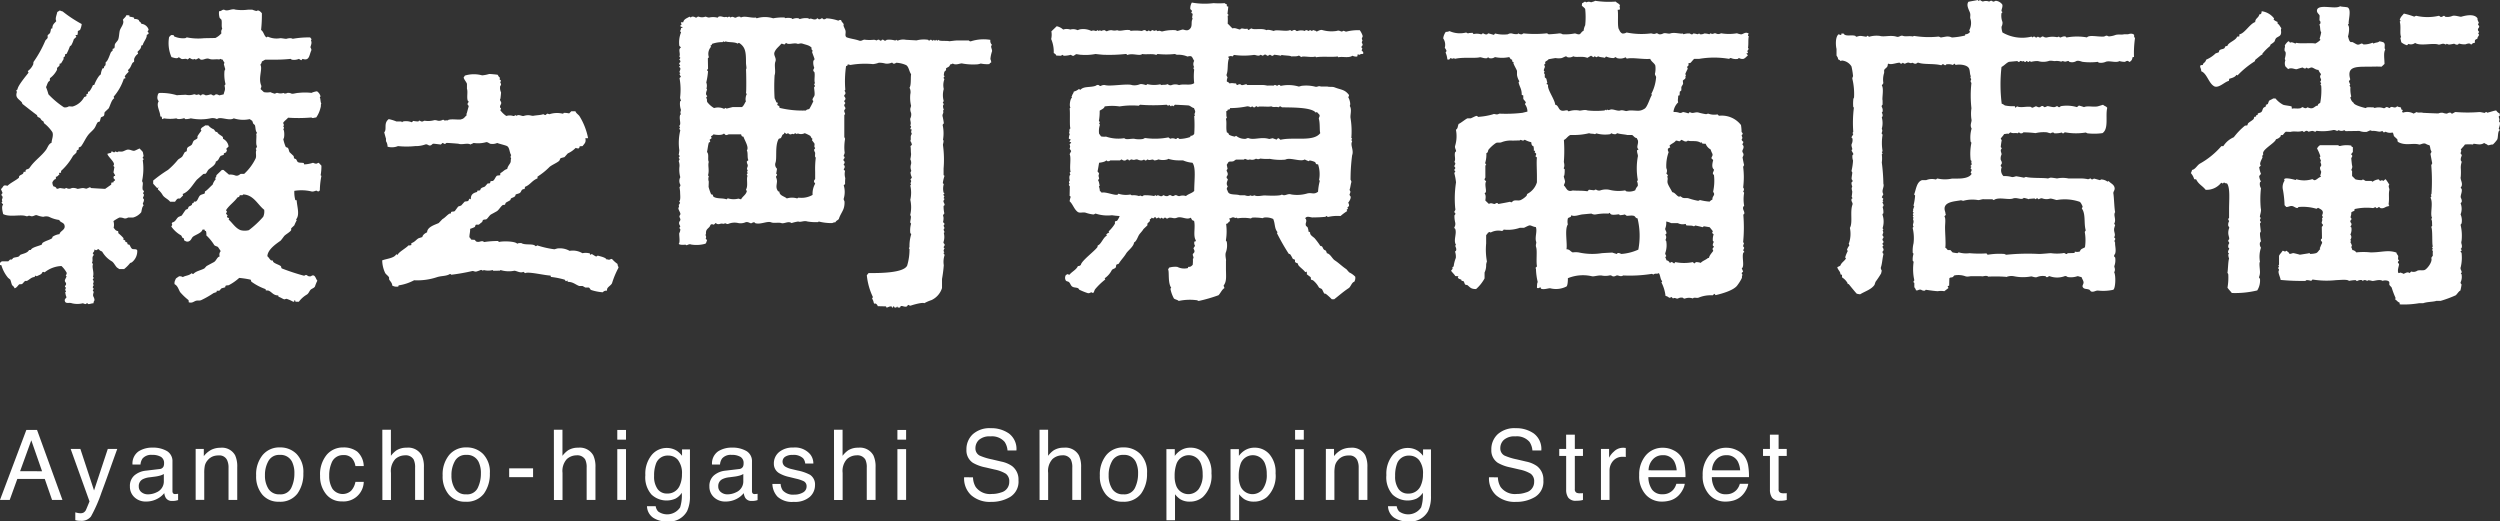
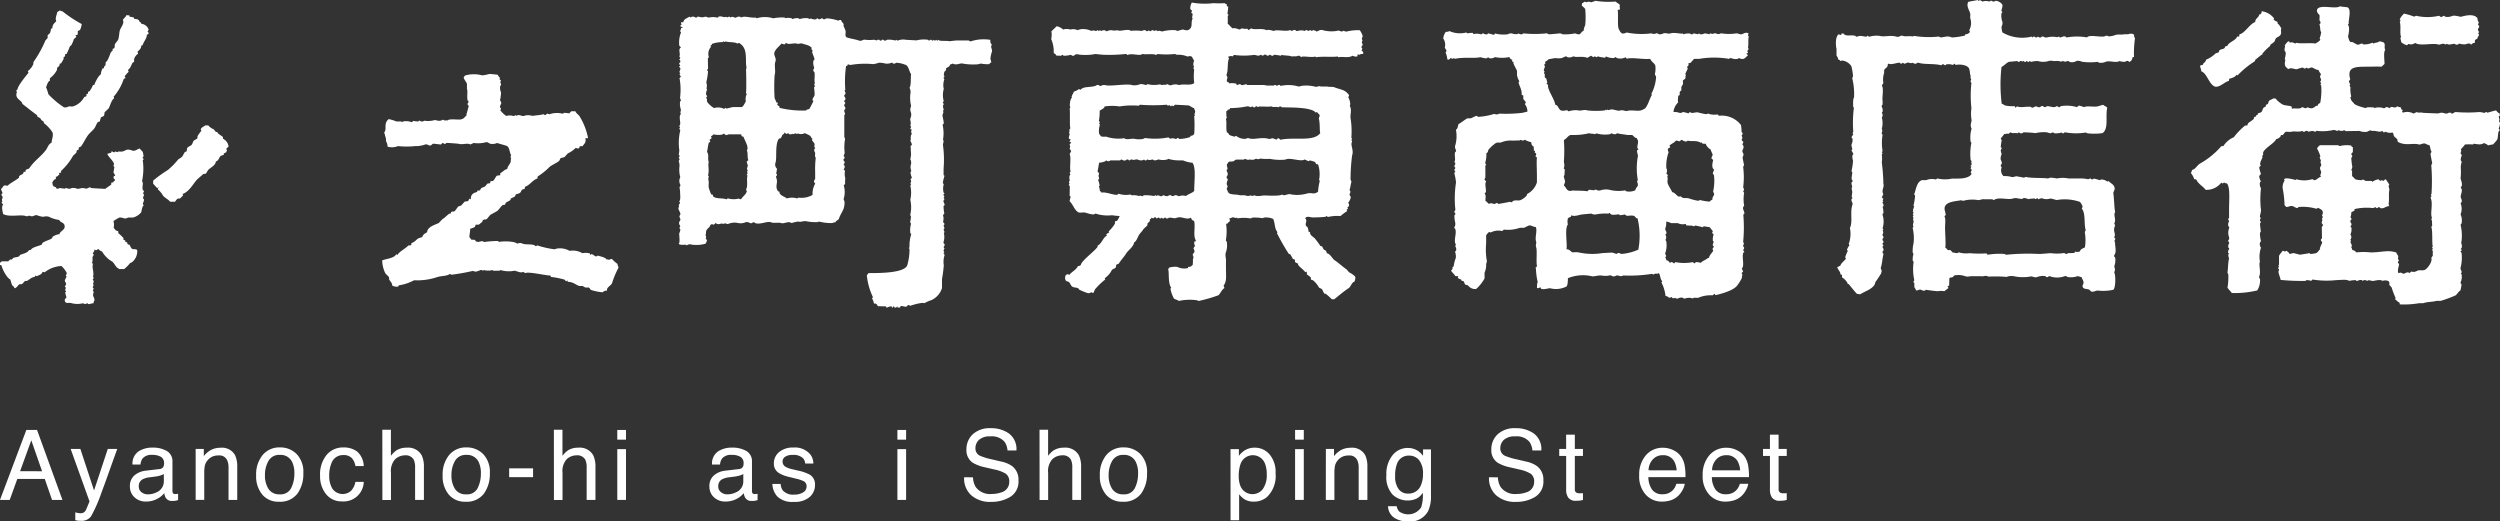
<svg xmlns="http://www.w3.org/2000/svg" viewBox="0 0 201 41.928">
  <rect x="0" y="0" width="201" height="41.928" fill="#333333" stroke="none" />
  <defs>
    <style>.cls-1{fill:#fff;}</style>
  </defs>
  <title>アセット 7</title>
  <g id="レイヤー_2" data-name="レイヤー 2">
    <g id="綾之町東商店街">
      <path class="cls-1" d="M171.655,3.055a.217.217,0,0,1-.063-.237c-.108-.15-.349-.117-.491-.064h-.332c-.152.061-.491-.016-.7.064a1.9,1.9,0,0,1-.522.11c-.036-.008-.152-.09-.253-.047a.434.434,0,0,1-.238.063c-.519,0-1.087-.145-1.266.064a4.565,4.565,0,0,0-1.6,0c-.084.022-.075-.05-.111-.064-.148-.059-.334.046-.4.064-.1.027-.092-.059-.159-.064l-.126.048a1.827,1.827,0,0,0-.808.016.387.387,0,0,1-.3-.064c-.115-.042-.163.047-.206.064-.12.045-.2-.059-.238-.064l-.079.064c-.11.035-.144-.052-.19-.064H163.5c-.032.011-.039.048-.095.064l-.063-.064A3.181,3.181,0,0,1,161,2.612a1.512,1.512,0,0,1-.079-.459.672.672,0,0,0,.079-.38,1.372,1.372,0,0,1-.079-.712c.012-.035.078-.026.063-.095-.007-.036-.067-.028-.063-.111,0-.118.116-.316.063-.491a.726.726,0,0,0-.522-.3c-.062.012-.153.085-.222.064-.054-.018-.072-.081-.19-.064l-.126.064a.673.673,0,0,0-.507,0c-.057-.039-.173-.057-.206-.127-.109.029-.136.131-.19,0-.209.043-.55.1-.759.142-.186.259.02.609.11.839.1.263-.019.374.064.57a1.23,1.23,0,0,1-.111.887l.063.126a.441.441,0,0,1-.38.19l-.016.1a6.046,6.046,0,0,1-1.06.159.811.811,0,0,0-.507-.064l-.38.064c-.054-.013-.154-.1-.269-.064a7.382,7.382,0,0,1-1.883-.063l-.111.047c-.255-.067-.582.027-.776-.047-.211-.081-.3.133-.522.063-.486-.148-1,.042-1.346-.063a2.086,2.086,0,0,0-.839.063c-.084.016-.07-.052-.111-.063-.1-.028-.086.052-.126.063s-.354-.062-.491-.063-.278.078-.348.063l-.048-.063c-.3-.116-.808.083-.949-.19h-.175l-.015.111c-.111.011-.105-.03-.222-.048-.284.244-.213.987-.158,1.172v.522c.042.11.118.137.126.317a.423.423,0,0,1,.206.142l.095-.047a1,1,0,0,1,.776.475,5.972,5.972,0,0,1,.126.775c0,.046-.086.146-.047.254a5.218,5.218,0,0,1,.126,1.472.353.353,0,0,0-.063.205,3.2,3.2,0,0,0,0,.554c.009.03.058.017.048.08a9.874,9.874,0,0,0-.048,1.9c-.017.079-.025.064-.063.111l.063.079c-.021.1-.1.165-.126.238-.031.1.048.089.063.126v.016a.71.71,0,0,1-.063.427c-.057.15.064.346.047.428,0,.025-.072.031-.047.111.013.042.114.2.126.237.025.09-.049.087-.063.127a.9.9,0,0,0,.047.427,4.834,4.834,0,0,1-.11.776c-.035.089.04.15.047.174.016.058-.077.471-.047.554.015.043.1.078.063.19l-.063.047c-.047.126.037.308.047.365l-.047.094a.837.837,0,0,0,.047.285,2.957,2.957,0,0,1-.047.412l.063.127v.015l-.063.032c-.083.206.121.315.063.475-.211.576.039,1.446-.206,1.868a2.362,2.362,0,0,1-.063,1.2c-.06.074,0,.083.016.222a.869.869,0,0,0-.19.364c.054.029.042.013.063.079a2.723,2.723,0,0,0-.206.506l.063.095c-.137.21-.37.332-.443.554-.044.058-.2.1-.253.143.051.232.256.341.253.57l.127.047V22.3a1.306,1.306,0,0,1,.443.459l.016.079h.079c.057.079.616.762.649.776a1.778,1.778,0,0,0,.269.047c.394-.243.9-.381,1.156-.76l.079-.237a7.757,7.757,0,0,0,.443-.665c.046-.1.013-.137.063-.206-.016-.1-.116-.184-.063-.332.09-.252.116-.713.19-1,.024-.092-.05-.086-.063-.127v-.063c0-.106.044-.079.063-.127.051-.127-.054-.221-.063-.269V19.8l.063-.032v-.016c-.012-.084-.05-.071-.063-.11-.032-.1.05-.1.063-.143.038-.114-.049-.143-.063-.19-.034-.115.047-.144.063-.19.038-.112-.052-.147-.063-.19-.037-.141.137-.187,0-.395l.063-.064-.063-.126a1.747,1.747,0,0,0,0-1.061V17.27c-.024-.091.047-.086.063-.127a1.371,1.371,0,0,0-.063-.506l.047-.048.016-.015c.06-.155-.1-.237-.063-.333l.063-.063-.063-.063.063-.127-.127-.127.127-.253c-.19-.291.1-.576,0-.839a15.188,15.188,0,0,0-.127-1.71,2.31,2.31,0,0,0,0-.649l.064-.063-.064-.127.064-.063a4,4,0,0,1,0-1.33l-.064-.063c-.033-.119.09-.219.016-.364l-.016-.047a1.737,1.737,0,0,0,0-.919l.064-.094a.433.433,0,0,0-.064-.285l.064-.08a.552.552,0,0,0-.064-.38c-.041-.109.048-.148.064-.189V8.073c-.062-.158.121-.967-.064-1.2l.127-.19a1.709,1.709,0,0,1,.063-.823V5.635c.048-.109.208-.191.254-.285.065-.132-.009-.155.095-.237.216.136.738-.11.918-.063l.047.063h.016c.1.02.115-.029.158-.063.067-.006.088.1.206.063.057-.019.193-.115.333-.063.19.07.187-.015.253,0s.164.109.3.063c.046-.016.089-.1.205-.063.421.148,1.213.048,1.773.19.085.021.076-.051.111-.064.115-.042.164.052.206.064.091.025.087-.049.127-.064a1,1,0,0,1,.522.048l.127-.111.1.111c.278-.074.932-.028,1.076.285.085.185.05.459.142.617-.1.189.107.18-.015.364a.2.2,0,0,0,.063.174,9.227,9.227,0,0,0,0,2.042,3.1,3.1,0,0,0,0,.887c.064.178-.163.439.016.744a2.488,2.488,0,0,0-.079,1.06l.063.079a4.394,4.394,0,0,0-.063,1.393l.079.08-.016.031c-.038.115.051.165,0,.285l-.063.048c-.019.082.057.074.063.111l-.063.079c-.019.082.049.072.063.11.044.119-.044.184-.063.254l.079.111c-.17.3-.655.379-1.108.379h-.459a2.683,2.683,0,0,1-1.156,0c-.1-.025-.087.1-.206.064a1.2,1.2,0,0,0-.728.063h-.332c-.423.141-.468.693-.618,1.108-.034.094.052.09.064.127a4.839,4.839,0,0,1-.127.791c.017.079.025.064.063.111a.206.206,0,0,0-.063.143c-.078.079.017.128-.063.253l.063.063c-.014.087-.025.075-.063.127l.063.126-.063.064.063.126c-.093.145.011.12,0,.317-.008.148-.088.211-.016.364l.016.032c-.01.038-.09.036-.063.126a3.49,3.49,0,0,1,.063,1.2,2.486,2.486,0,0,0-.063.776l.063.063a1.446,1.446,0,0,0-.063.57c.015.041.087.036.063.127a4.129,4.129,0,0,0,.063,1.44l-.063.08V22.7l.063.047v.333c.034.084.11.131.127.253.161.069.226-.1.427-.032a.41.41,0,0,0,.3.064c.041-.013.025-.075.1-.064.247.041.772.109.934.111a1.6,1.6,0,0,1,.522,0l.333-.253L156.586,23l.126-.031.016-.586c.072-.107.157-.05.285-.111l.111-.126a1.656,1.656,0,0,1,.886.063c.177.074.444-.025.523,0h.775c.115.044.3-.078.507,0l.031.032a11.569,11.569,0,0,1,1.425.015l.032.016a1.121,1.121,0,0,1,.617-.063,3.538,3.538,0,0,0,1.377.016c.079-.015.348.125.491.047a1.233,1.233,0,0,1,.681-.063l.047.063c.145.06.18-.1.285-.063a1.747,1.747,0,0,0,1.187,0c.119-.052.211.047.254.063a1.6,1.6,0,0,0,.775-.063c.076-.023.2.063.333.063.049.134.126.252.158.364.053.185-.111.281-.063.428.113.222.326.127.554.237l.111.127c.235.091.372-.093.6-.063A3.741,3.741,0,0,0,169.9,23.3c.195-.085.224-1.161.079-1.409.143-.253-.013-.394.016-.506a1.367,1.367,0,0,0,.064-.681l-.08-.079c-.023-.121.055-.167.08-.237.1-.292-.038-.724,0-.871-.139-.229.049-.206,0-.348-.009-.025-.062-.048-.08-.1.149-.231-.042-.389,0-.7a2.255,2.255,0,0,1,.08-.269l-.08-.111c.2-.349-.094-.691.08-.934-.069-.254-.09-1.208-.143-1.488-.035-.189.172-.277.079-.538-.084-.235-.324-.3-.459-.475l-.095.048a.907.907,0,0,0-.506-.174c-.041,0-.058.074-.143.047-.064-.02-.319-.089-.4-.111s-.117.091-.237.048c-.04-.014-.024-.058-.095-.064l-.174.064a2.8,2.8,0,0,0-.633-.064h-.95a2.288,2.288,0,0,0-.918,0s-.382-.064-.491-.063-.217.071-.253.063c-.329-.066-1.383-.007-1.757-.126l-.159.063c-.107-.024-.474-.092-.6-.111-.075-.011-.268.1-.412.048a2.082,2.082,0,0,0-.633-.063.65.65,0,0,1-.142-.713l-.079-.1c0-.125.061-.121.079-.19.036-.14-.054-.24-.079-.316a.725.725,0,0,1,.063-.412c.029-.133-.156-.335.016-.475a.166.166,0,0,0-.079-.126,5.323,5.323,0,0,1,.079-.554l-.079-.127c.079-.129.206-.238.269-.364.135-.012.268-.059.348-.016l.158-.127c.219.124.381.015.586.079l.095-.079.127.079h.095c.1,0,.1-.065.158-.079a8.961,8.961,0,0,1,.965.064,2.8,2.8,0,0,1,.919-.064,2.668,2.668,0,0,0,.284.079l.127-.063h.063c.093,0,.072.045.127.063a1.854,1.854,0,0,0,.586-.063l.063.063c.121.033.134-.092.206-.079a4.889,4.889,0,0,0,1.662.016l.127.063a4.828,4.828,0,0,0,1.218-.015c.52-.362.219-1.376.38-2.027-.076-.142-.233-.14-.332-.253-.107.029-.324.1-.427.127-.346.077-.829-.068-1.108.063a3.225,3.225,0,0,0-.412-.126l-.158.126a2.879,2.879,0,0,0-1.283-.079c-.067.017-.072.107-.19.079l-.11-.079c-.08,0-.127.078-.269.079-.177,0-.464-.094-.523-.079s-.162.094-.253.079l-.095-.079c-.14-.042-.187.058-.253.079-.148.047-.259-.081-.333-.063s-.238.126-.316.111l-.064-.064c-.371-.068-.822.1-1.124-.047-.057.044-.076.087-.158.111a.24.24,0,0,0-.032-.127,2.954,2.954,0,0,1-.744-.047c-.088-.006-.172-.128-.3-.143a12.363,12.363,0,0,1-.016-2.96c.225-.116.387-.328.6-.412l.665-.063c.043.015.067.1.174.063l.048-.063c.13-.04.126.06.237.016l.048-.016c.041.008.07.1.174.063.034-.01.026-.079.095-.063.037.009.054.1.158.063l.048-.063.142.063a1.974,1.974,0,0,1,.538-.063,1.5,1.5,0,0,0,.855,0c.175-.071.449.022.523,0a1.147,1.147,0,0,1,.49.048l.111-.048c.232.053.165.075.412,0,.1-.03.1.048.142.063a.667.667,0,0,0,.554-.063c.174-.071.413.048.507.063a4.928,4.928,0,0,0,1.219,0l.079.064a.973.973,0,0,0,.554-.064c.3-.127.842.112,1.108-.063a1.425,1.425,0,0,0,.443.063c.048-.017.142-.111.269-.063.037.014.031.085.111.063a.4.4,0,0,0,.222-.364l.126-.031A8.413,8.413,0,0,1,171.655,3.055Zm-9.8,12.9c.316-.11.692.163.855-.047a2.751,2.751,0,0,1,.411.111l.032-.032.427-.032.079.064c.039-.012.066-.1.175-.064l.047.064c.056.009.193-.117.332-.064a.968.968,0,0,0,.6.016c.11-.035.508.122.554.111a3.708,3.708,0,0,1,1.836.142c.107.057.181.26.238.364a.413.413,0,0,1-.064.175c.329.429.152,1.2.317,1.757l-.079.126a3.868,3.868,0,0,1,.016,1.235c-.144.1-.361.118-.4.332a.67.67,0,0,1-.412.016l-.031.111-.539.016-.079.063h-.063c-.046-.015-.116-.108-.237-.063a3.586,3.586,0,0,1-.966,0c-.037-.012-.706.063-.966.063a16.949,16.949,0,0,0-2.643.064l-.143-.064a5.564,5.564,0,0,0-1.345.064l-.095-.111a8.893,8.893,0,0,1-1.362-.016,2.076,2.076,0,0,1-.854-.063c-.079.017-.064.025-.111.063a3.224,3.224,0,0,1-.4-.063l-.174-.19h-.206c-.044-.023-.1-.144-.206-.19.065-.279-.028-1.277-.015-1.726.005-.18.06-.676-.048-.76.018-.086.052-.1.111-.142-.044-.136-.028-.175-.063-.285-.259-.8.8-.8,1.282-.9l.174.047a2.76,2.76,0,0,1,1.187-.063c.119.023.377-.1.507-.063h.649c.05.017.039.049.126.063C160.692,15.805,161.455,16.1,161.857,15.956Z" />
      <path class="cls-1" d="M140.538,2.865a.234.234,0,0,1,.063-.158c-.29-.208-.47.1-.665.047a1.367,1.367,0,0,1-.284-.079,3.784,3.784,0,0,1-1.283,0,.4.4,0,0,1-.4.016c-.206-.074-.2.124-.444-.016l-.095.079a1.5,1.5,0,0,0-.4-.063.583.583,0,0,1-.349.063l-.063-.063-.142.063a1.257,1.257,0,0,0-.333-.063l-.063.063c-.125.035-.173-.046-.222-.063a1.413,1.413,0,0,0-.506.063l-.064-.063c-.183.055-.67-.119-1,0-.146.054-.385-.076-.57,0a.528.528,0,0,1-.332.063c-.059-.01-.142-.12-.253-.063-.194.1-.344-.04-.444,0a6.044,6.044,0,0,1-1.915-.079.535.535,0,0,1-.348.079.491.491,0,0,1-.238-.3c-.178-.137-.054-1.2-.126-1.583V.791l.158-.015c.069-.164-.06-.221.032-.349-.1-.159-.234-.173-.349-.3a7.414,7.414,0,0,1-1.662-.064c-.061.069-.24.08-.316.127a.389.389,0,0,0-.38,0l-.111-.063-.238.142-.015.19c.073.073.227.176.269.269a6.3,6.3,0,0,1,0,1.3,1.262,1.262,0,0,0-.127.443c-.165.075-.181.171-.3.27-.168.072-.332-.08-.443-.048a3.908,3.908,0,0,1-.95.063.448.448,0,0,0-.332-.063c-.04.013-.745.072-.792.063l-.126-.079a9.035,9.035,0,0,1-1.8.016c-.122-.037-.159.048-.221.063a.4.4,0,0,1-.27-.063c-.059-.016-.054.044-.079.048a1.062,1.062,0,0,1-.443-.048.439.439,0,0,0-.332.063,2.742,2.742,0,0,1-1.029-.063l-.095.111c-.1-.027-.319-.088-.4-.111-.1-.029-.1.049-.142.063-.137.047-.247-.047-.3-.063-.12-.036-.1.085-.206.063a1.122,1.122,0,0,0-.586-.015l-.095-.111c-.123.035-.291,0-.348.063l-.158-.079A2.032,2.032,0,0,1,116.54,2.5a.642.642,0,0,1-.3.063,1.123,1.123,0,0,0-.206.523.919.919,0,0,1,.126.76.8.8,0,0,1,.143.253l-.079.127a1.658,1.658,0,0,1,.142.554l.143.015.11-.126c.128.043.165.083.285,0l.064.063c.675-.161,1.577-.023,2.01-.127.1-.023.4.133.6.064l.047-.064c.062-.009.055.051.095.064a.554.554,0,0,0,.475-.079,2.776,2.776,0,0,0,1.14,0c.1.077.072.182.237.205l.016.159.127.047-.048.048c.058.2.221.448.3.649v.332a1.367,1.367,0,0,0,.19.507l-.064.079c.088.406.259.513.254,1.013l.126.047v.269c.041.1.166.171.206.3l-.079.127a.98.98,0,0,1,.206.6l-.412.1a11.483,11.483,0,0,1-1.852.064c-.267.156-.334-.039-.538.063a5.521,5.521,0,0,1-1.061.19c-.148.053-.145-.105-.269-.063s-.31.143-.427.19h-.269c-.153.062-.586.423-.7.443-.1.228-.04.341-.221.475A2.674,2.674,0,0,1,117,11.7c-.077.174.1.384.064.475L117,12.22c-.1.251.064.589-.063.776.012.086.048.067.063.111.038.111-.095.2-.063.285.017.049.078.038.063.142-.008.061-.1.083-.063.174.017.04.063,0,.063.08s-.1.069-.063.174a4.827,4.827,0,0,1,.127.7,8.571,8.571,0,0,0-.064,2.09c.05.122-.048.209-.063.253-.032.095.048.089.063.127.043.108-.047.149-.063.19A2.193,2.193,0,0,0,117,17.9a.512.512,0,0,1-.063.364c-.036.092.05.107.063.143.147.379-.174.929.064,1.282l-.064.063c.016.1.127.238.064.4-.017.04-.09.025-.064.127a1.192,1.192,0,0,1,.048.459,2.739,2.739,0,0,0-.174.68c-.074.049-.145.1-.079.159-.026.094-.082.115-.127.19.068.118.317.343.332.427l.238.016.016.016-.048.095c.079.108.128.1.269.158.033.032.027.028.032.095l.158.032c.105.121.065.339.285.3.237.164.277.341.728.333a3.153,3.153,0,0,0,.681-.855v-.475a1.332,1.332,0,0,0,.127-.633,1.088,1.088,0,0,1,.063-.253,5.214,5.214,0,0,1-.063-1.441v-.665c.032-.072.105-.1.142-.205l.143-.064.079.048a1.29,1.29,0,0,1,.886-.127.17.17,0,0,0,.158-.111,2.9,2.9,0,0,0,1.3-.142h.333c.1-.04.3-.156.427-.19s.326.125.523.127c.142.31-.094.837.031,1.187.041.113-.07.24,0,.443.095.274-.015,1.134.064,1.52v.015l-.048.048-.063.063c-.02.044.013.035.031.079a5.022,5.022,0,0,0,.143,1.077c-.06.05-.062.338-.063.459.116.056.176,0,.269-.048.035.044.038.03.047.111.225.109.62-.044.744-.031a1.851,1.851,0,0,0,1.314-.143c.092-.068.119-.47.111-.665a3.2,3.2,0,0,1,1.931-.158c.136.044.46-.079.76-.063a1.568,1.568,0,0,0,.649,0c.127-.044.2.045.253.063.141.051.277-.052.333-.063.144-.031.307.139.522,0a11.178,11.178,0,0,0,2.295-.127.141.141,0,0,1,.111.063c.208-.154.276-.012.459-.126.139.19.1.478.269.649a.131.131,0,0,1-.063.095,3.122,3.122,0,0,1,.332,1.092.53.53,0,0,1,.285.142.236.236,0,0,0,.19-.063l.127.127c.177-.116.242.05.4,0a.554.554,0,0,1,.38-.064c.043.018.078.1.19.064a.951.951,0,0,1,.633,0c.074-.13.287-.01.443-.064a2.5,2.5,0,0,1,1.14-.19l.142-.126.095.111c.555-.13,1.514-.4,1.773-.824a3.331,3.331,0,0,0,.332-.538c.054-.153-.034-.153.064-.253l-.079-.158.126-.127-.111-.253c.249-.155-.014-.932.127-1.267l.063-.031c.031-.088-.056-.092-.063-.127-.014-.078.049-.147.063-.206V19.9l-.063-.063c-.041-.112.047-.222.048-.27l-.064-.11a12,12,0,0,0,.016-2.169c-.01-.076.049-.043.063-.079.08-.2-.164-.36-.063-.6.016-.039.067,0,.063-.079a3.022,3.022,0,0,1,0-1.029l-.079-.111a.229.229,0,0,0,0-.316,6.465,6.465,0,0,0,0-1.662l.079-.143c-.02-.034-.129-.605-.126-.617.009-.046.111-.168.063-.3-.016-.045-.09-.128-.079-.221s.145-.235.079-.412l-.079-.111c.008-.06.072-.085.079-.206a.4.4,0,0,1-.142-.174c.147-.2-.018-.251.015-.364.012-.039.1-.053.064-.158l-.079-.1a3.7,3.7,0,0,0-.048-.554,1.952,1.952,0,0,0-1.773-.744l-.111-.111a1.424,1.424,0,0,1-.759-.063l-.159.047a5.212,5.212,0,0,1-.538-.111c-.349-.126-.495.122-.776-.063l-.11.111a2.888,2.888,0,0,0-.428-.111c-.046.009-.167.111-.3.063a1.1,1.1,0,0,0-.443-.063l-.031-.032a1.256,1.256,0,0,1,.379-.744c-.057-.194,0-.264,0-.538l.111-.031.016-.285.127-.111V7c.029-.075.119-.187.142-.269L135.3,6.49c.032-.069.174-.114.206-.206.045-.129-.053-.141.048-.221a.127.127,0,0,0-.064-.095,4.5,4.5,0,0,1,.206-.443l-.063-.159a.184.184,0,0,0,.111-.253c.062-.083.077-.009.174-.063.037-.021.242-.292.3-.317h.395a7.119,7.119,0,0,1,2.406,0l.032-.016.032-.047h.095a.958.958,0,0,0,.554.063c.035-.012.03-.081.095-.063a.521.521,0,0,0,.348.063c.143-.049.237-.185.348-.269V4.432l-.111-.126c.035-.028.043-.029.111-.032.02-.087,0-.1-.047-.158l.126-.19-.063-.064c.056-.4,0-.615.063-.949Zm-16.969,11.3v.49a1.54,1.54,0,0,1-.744.918c-.068.033-.055.112-.095.174a1.65,1.65,0,0,1-.459.333c-.2.087-.378-.017-.586.063-.035.014-.139.121-.174.127l-.111-.048c-.26.062-.655.126-.9.174-.07.014-.055-.051-.095-.063-.121-.036-.18.055-.222.063-.124.026-.271-.131-.475,0l-.285-.269c.01-.2.073-.394-.063-.585l.095-.079c.067-.205-.118-.658.032-.887l-.127-.111c0-.122.039-.129.063-.19V13.3l.064-.032c.014-.054-.108-.105-.064-.221a2.214,2.214,0,0,0,.079-.729c.157-.071.1-.125.175-.284a2.872,2.872,0,0,1,.6-.539c.149-.066.291.009.459-.063a1.975,1.975,0,0,1,.871-.127l.585-.015.064-.048.174.063c.086.008.125-.081.174-.063a1.867,1.867,0,0,0,.507.19c.02.14.03.295.174.317a.932.932,0,0,1,.031.364l.111.016a.208.208,0,0,1-.047.11l.126.111a.275.275,0,0,1-.063.206l.127.111C123.525,12.989,123.569,13.656,123.569,14.168Zm2.168.744c.017-.11.049-.1.064-.206.105-.1-.105-.445-.064-.57l.032-.016a2.517,2.517,0,0,0,.032-.507c-.015-.03-.1-.035-.064-.126.093-.21-.021-.449,0-.507a12.13,12.13,0,0,0,0-1.725c.2-.078.29-.3.523-.4h.443a5.135,5.135,0,0,0,1.06-.142c.189.065.288.019.475.079l.111-.064a2.631,2.631,0,0,0,1.108.064l.095-.079a.55.55,0,0,0,.349.079l.126-.079c.217.076.665.1.792.142h.4c.127.07.195.231.38.253a.974.974,0,0,0,.079.159c.095.279-.158.566.048.728-.025.077,0,.056-.095.063-.054.2.1.414.047.554a5.312,5.312,0,0,0,0,1.852c-.017.079-.025.064-.063.111a.73.73,0,0,1,.063.38.884.884,0,0,0-.205.348,1.167,1.167,0,0,1-.729.079c-.039-.014-.046-.094-.142-.063a3.021,3.021,0,0,1-1.235-.063,1.428,1.428,0,0,0-.728.063.412.412,0,0,1-.3-.063c-.091-.032-.142.041-.174.047l-.411-.047-.127.126c-.42-.066-.832-.035-1.14-.063-.1-.009-.215.086-.395,0C125.95,15.259,125.86,15.007,125.737,14.912Zm5.984,5.16a4.023,4.023,0,0,1-1.346.348c-.055.009-.193-.116-.332-.063L130,20.42a3.424,3.424,0,0,1-.364-.111H129.6s-.8.039-.823.048a4.993,4.993,0,0,1-1.852-.063,1.668,1.668,0,0,0-.475,0c-.187-.063-.231-.251-.507-.254.088-.447-.164-1.6.111-1.994a1.086,1.086,0,0,1,0-.475c.049-.091.154-.081.237-.143l.048-.126c.224.145.633-.038.886-.064.13-.012.713-.068.728-.063a.541.541,0,0,0,.365.063,4.043,4.043,0,0,1,1.013-.063l.047-.063c.089.028.093.1.158.126.2.079.567-.025.649,0l.048.064a2.085,2.085,0,0,0,.364-.048l.032-.016.158.111c.086.018.437-.059.6.016.113.052.095.175.27.19A5.919,5.919,0,0,1,131.721,20.072Zm1.425-13.8a3.414,3.414,0,0,1-.38,1.282l.047.079c-.166.254-.358.968-.586,1.108-.409.252-.559.142-1.155.142-.119,0-.279.051-.333.048-.077-.005-.311-.1-.459-.048-.228.087-.593-.149-.823-.063s-.152-.015-.253,0c-.026,0-.018.057-.079.048l-.063-.048-.048.063a6.6,6.6,0,0,1-1.377,0c-.262-.1-.571.056-.7,0a1.683,1.683,0,0,0-.791.064h-.016c-.072.007-.057-.05-.095-.064-.139-.048-.322.079-.522,0-.23-.09-.217-.425-.475-.459-.029-.426-.663-1.245-.57-1.583-.038-.056-.055-.055-.127-.079a.129.129,0,0,1,.064-.1c-.007-.024-.077-.328-.08-.332l-.126-.111V5.952l-.063-.063V5.841l.063-.079-.063-.048c-.06-.182.176-.344.015-.474.022-.093.063-.1.111-.159L124.218,5c.077-.1.221-.131.285-.237,0,0,.562-.1.569-.095a1.377,1.377,0,0,0,.491,0c.064-.02.3-.138.348-.143l.127.079a.634.634,0,0,0,.459-.079c.229.126.709-.044,1.124.127l.3-.174.19.126.095-.079.158.079.127-.079c.116.082.39.074.538.127l.095-.111a1.482,1.482,0,0,0,.617.127l.159-.079L130,4.67a.959.959,0,0,0,.7-.064l.095.111c.428-.116,1.3.07,1.884.016.086.237.366.356.411.554a1.845,1.845,0,0,1-.016.57C133.007,6.057,133.186,6.1,133.146,6.269Zm4.638,13.581c-.017.052-.09.118-.111.19.06.035.062.049.063.143-.1.145-.311.36-.332.554h-.079c-.162.156-.437.228-.586.4a1.092,1.092,0,0,0-.38-.064l-.142.111-.111-.111a3.549,3.549,0,0,1-1.409,0l-.095.111-.19-.127-.158.08a.342.342,0,0,0-.269-.206,1.023,1.023,0,0,0-.1-.253l.079-.08c-.012-.091-.117-.164-.064-.285a1.917,1.917,0,0,0,.064-.934l-.064-.079a.51.51,0,0,0,.064-.237c0-.1-.076-.184-.064-.222l.064-.031c.079-.2-.142-.32-.064-.475a1.233,1.233,0,0,0,.064-.507l.016-.016a1.638,1.638,0,0,1,.379.127h.539a.852.852,0,0,0,.617.063c.035.037.038.041.048.111.192.048.465-.01.6.079.087-.01.084-.017.127-.063.129.026.436.089.554.127.1.03.1-.051.142-.064,0,0,.462.072.475.079l.253.317-.063.142.127.111a1.248,1.248,0,0,0-.064.523c.011.041.076.024.064.095-.01.055-.091.168-.064.285C137.73,19.781,137.807,19.777,137.784,19.85Zm-3.04-8.548a.878.878,0,0,1,.269.064.7.7,0,0,0,.175-.127c.071.031.2.1.269.127a.251.251,0,0,0,.253-.064l.032.016c.29.068.661-.042.965.143.052.031.067-.011.111-.032l.016.095a.735.735,0,0,0,.3.032.868.868,0,0,0,.4.459,1.834,1.834,0,0,0,.143.348c.055.167-.069.221-.079.364l.142.142c-.056.226-.151.606.063.76-.007.165-.118.214-.079.364l.079.08a4.037,4.037,0,0,1-.063,1.313c-.015.076.117.146.063.285s-.13.16-.126.38a.512.512,0,0,0-.222.159,4.281,4.281,0,0,1-.775-.127l-.143.063a5.306,5.306,0,0,1-.744-.19c-.195-.073-.337.009-.522-.063l-.159-.111-.126.032c-.2-.075-.3-.328-.538-.364-.11-.234-.263-.444-.349-.665-.1-.262.055-.4-.063-.586l.063-.047c-.016-.121-.069-.133-.126-.206a.46.46,0,0,0,0-.427,3.267,3.267,0,0,1,.19-1.3c-.062-.059-.071-.12-.064-.253.054-.06.126-.076.19-.126l-.063-.127C134.363,11.552,134.627,11.483,134.744,11.3Z" />
      <path class="cls-1" d="M109.47,4.052l.063-.142c-.008-.039-.1-.068-.063-.174l.079-.1c.035-.193-.144-.126,0-.38-.142-.257.046-.206,0-.4a1.636,1.636,0,0,0-.222-.427,3.955,3.955,0,0,0-1.076.111c-.084.014-.16-.061-.238-.064l-.126.064c-.236-.059-.213-.116-.443-.048a2.709,2.709,0,0,1-1.14-.079c-.147-.037-.333.082-.443.127-.124-.11-.141-.057-.285-.127l-.095.079-.159-.079-.095.079c-.14-.042-.21-.136-.316,0a.882.882,0,0,0-.586,0c-.115.03-.136-.066-.206-.079-.117-.022-.176.045-.269.079l-.126-.079c-.258.157-1.169-.07-1.3.079-.171-.043-.471-.14-.6-.063-.356-.194-1.043,0-1.187-.143a.362.362,0,0,0-.222.127.154.154,0,0,1-.126-.111c-.241.065-.344-.044-.507,0-.037.01-.05.088-.142.063-.182-.047-.378-.15-.539-.079-.127-.1-.285-.3-.395-.38a5.215,5.215,0,0,0,0-.633c.012-.023.078-.02.063-.079l-.079-.079s.062-.513.063-.586L98.642.507,98.626.332a.2.2,0,0,1-.158-.079,6.165,6.165,0,0,1-.9,0A5.8,5.8,0,0,1,95.825.206.917.917,0,0,0,95.7.728l.127.127V.934c-.089.077-.031.122.063.174-.009.214-.085.276,0,.4-.177.276.042.613-.269.855-.215.167-.435-.009-.554.015-.077.016-.336.1-.4.111l-.158-.063a3.414,3.414,0,0,0-.966.079c-.248.079-.2-.093-.475,0l-.111-.079c-.236.121-.182-.014-.332,0l-.111.079c-.1.024-.105-.056-.142-.063l-.111.063c-.116.028-.129-.065-.19-.079-.112-.027-.221.051-.269.063a4.069,4.069,0,0,0-.823-.016l-.064.016-.063-.063c-.412-.077-.774.128-1.029,0a.777.777,0,0,1-.443,0,.774.774,0,0,0-.364.079c-.115.031-.137-.068-.206-.079a.632.632,0,0,0-.269.063c-.072.013-.053-.058-.1-.063l-.095.063-.111-.063c-.059,0-.052.058-.079.063-.109.023-.194-.095-.411,0a1.482,1.482,0,0,0-.934-.126l-.175.063a.817.817,0,0,0-.585-.048.85.85,0,0,0-.57,0,1.1,1.1,0,0,0-.522-.269l-.428.412a1.524,1.524,0,0,1-.016.617,2.628,2.628,0,0,1,.206,1.124c.092.063.163.087.206.206l.38.016.1-.079.126.079a2.279,2.279,0,0,0,.507-.064l.032-.015c.08.014.128.108.253.079l.19-.127c.054-.011.285.048.411.048a4.281,4.281,0,0,0,1.156-.064s.533.064.681.064a12.494,12.494,0,0,0,1.741-.064c.078-.014.091.063.142.079.413-.171,1,.113,1.188-.079.29.063.876-.048,1.123.079l.111-.079a6.618,6.618,0,0,0,1.393,0l.159.064a1.855,1.855,0,0,1,.854.142c.4-.108.35.046.539.348a.5.5,0,0,0,0,.507l-.064.047a.213.213,0,0,0,.064.143,4.829,4.829,0,0,0,0,1.092c-.309.225-.8.033-1.219.158a.807.807,0,0,0-.6,0c-.158.056-.264-.051-.332-.079-.148.091-.317.027-.475.079l-.111-.063a2.288,2.288,0,0,1-1.029-.016l-.095.079c-.09-.017-.37-.125-.522-.063a1.107,1.107,0,0,1-.618.063c-.361-.14-1.771.125-2.168,0a.5.5,0,0,0-.333.064c-.1.03-.129-.047-.174-.064-.128-.048-.216.047-.269.064-.433.141-.944.016-1.2.316l-.127-.063a1.111,1.111,0,0,1-.411.206c-.026.165-.108.188-.143.348-.059.067-.025.048,0,.143-.144.064-.231.659-.126.791l-.064.079c.058.242-.019,1.493.064,1.567-.022.06,0,.033-.048.064-.067.109.006.248-.063.316a.129.129,0,0,0,.063.095,1.1,1.1,0,0,0-.079.38l.143.063a.187.187,0,0,1-.08.127V11.4a.233.233,0,0,0,.127.032.271.271,0,0,1-.127.158c.046.193.063.176,0,.364l.127.19-.127.254c.147.254-.027,1.093.08,1.408l-.08.08.064.158c-.129.078-.076.393-.048.459-.07.1-.1.161-.016.269l-.063.079c.018.082.068.085.079.143l-.016.744c.017.042.09.033.08.11a1.894,1.894,0,0,0-.08.333c.265.238.356.639.649.855.179.131.441-.015.681.079a2.841,2.841,0,0,0,.554.126c.112.011.16-.082.222-.063a3.06,3.06,0,0,0,1.3.127,6.119,6.119,0,0,0,.617.063,1.366,1.366,0,0,1-.206.38c-.067.038-.14.015-.174.079v.158a2.92,2.92,0,0,1-.506.618l.047.095a.49.49,0,0,0-.237.158l.047.095c-.281.106-.471.721-.728.776l-.032.142c-.233.331-1.278,1.095-1.329,1.425a.273.273,0,0,1-.238.095c-.112.29-.5.462-.68.7a.208.208,0,0,1-.143-.063c-.043.045-.039.054-.126.063a.418.418,0,0,0-.016.475c.061.067.163.054.237.111.113.088.144.279.269.364.144.1.323.058.491.143l.079.11a5.217,5.217,0,0,0,.665.27c.13.052.257-.058.3-.064l.142.064c.1-.087.091-.209.174-.317a5.253,5.253,0,0,1,.808-.776l-.048-.095a1.778,1.778,0,0,0,.57-.649c.061-.109.257-.121.317-.221.045-.076.011-.154.063-.222.037-.049.154-.037.19-.095.187-.306.407-.508.586-.807.136-.229.62-.567.633-.887.177-.066.291-.408.38-.57s.272-.312.38-.506l.316-.3v-.142l.206-.206-.016-.111c.042-.077.11-.028.143-.158l.142.063.143-.127.11.127c.092-.012.116-.088.206-.063.041.011.035.087.127.063l.079-.063c.04.009.066.1.174.063.043-.014.033-.083.127-.063.05.01.077.1.19.063.058-.018.058-.062.174-.063.26,0,.325.1.585,0,.36-.134.772.211,1.093,0,.085.114.085.233.269.253.13.508-.1,1.2.142,1.567-.012.1-.012.089-.111.095a.417.417,0,0,0,.048.348l-.127.19c.014.092.123.191.064.333-.014.032-.1.109-.111.142-.051.112.135.291,0,.38a2.606,2.606,0,0,1-.016.491c-.117.094-.131.165-.364.158l-.016.095a1.231,1.231,0,0,1-.855-.095,1.7,1.7,0,0,0-.665.063l-.079.159c.114.12-.037,1.066.254,1.456l-.064.079a2.6,2.6,0,0,0,.285.792c.129.085.273.09.38.19a4.271,4.271,0,0,1,1.409-.064c.09,0,.173.072.206.064a12.4,12.4,0,0,0,1.583-.459c.153-.146.288-.478.475-.57-.013-.116-.043-.106-.064-.206.267-.351.19-.73.19-1.409v-.57c.037-.1-.1-.471,0-.712a1.655,1.655,0,0,0,.063-.839c-.02-.049-.078-.039-.063-.143A4.413,4.413,0,0,0,98.579,18c.186-.02.148-.144.3-.205.02-.122-.021-.137-.048-.238a.4.4,0,0,0,.206-.063c.22-.077.235.1.4,0l.063.063a3.065,3.065,0,0,1,1.013,0c.1.026.1-.059.206-.063a4.169,4.169,0,0,1,.791.047l.111-.047a1.358,1.358,0,0,1,.744.111c.169.375.089.767.349,1.06l-.048.079a17.469,17.469,0,0,0,.95,1.662l.111.032a2.136,2.136,0,0,1,.2.348c.036.062.157.06.19.111v.143c.045.1.156.094.238.158l.016.095c.1.167.435.391.57.586a.208.208,0,0,0,.11-.048.464.464,0,0,1,.016.222l.317.237.016.174c.04.055.115.04.174.079a1.882,1.882,0,0,1,.459.554c.051.079.2.09.253.159s.132.279.19.348l.111.016a4.252,4.252,0,0,1,.491.443h.189c.387-.3.762-.634,1.172-.9.163-.107.241-.463.443-.507a.6.6,0,0,0,.079-.411,1.734,1.734,0,0,0-.49-.349l-.222-.253c-.343-.225-.587-.485-.934-.712-.21-.137-.358-.528-.633-.57-.1-.345-.142-.166-.269-.333-.068-.089-.063-.18-.159-.237l-.095-.016a6.536,6.536,0,0,0-.459-.617c-.11-.114-.391-.257-.364-.443-.036-.067-.027-.072-.126-.08a1.448,1.448,0,0,0-.08-.364l-.126-.11c-.088-.228.079-.3,0-.523-.015-.042-.049-.036-.063-.111l.047-.031c.136-.155.448.016.586-.016a9.9,9.9,0,0,0,1-.048l.047-.063c.064-.01.089.1.206.063a3.358,3.358,0,0,1,.95-.063,4.211,4.211,0,0,1,.538-.4l-.047-.1.111-.095-.048-.095.127-.11a.366.366,0,0,0-.064-.269c.06-.074.25-.345.19-.507-.013-.037-.115-.1-.063-.206a.347.347,0,0,0,.048-.206c-.009-.029-.085-.086-.048-.174.048-.113.083-.44.127-.554.026-.067-.064-.206-.064-.206a15.165,15.165,0,0,1,.127-1.962c.158-.411-.172-.826,0-1.108-.018-.073-.028-.064-.063-.111l.063-.127-.063-.047a6.73,6.73,0,0,0-.064-1.6c-.042-.264.125-.664-.063-.982.1-.13-.027-.557-.127-.7a.219.219,0,0,0,.064-.174c-.346-.456-.618-.4-1.172-.618-.158-.061-.43-.009-.57-.063h-.522c-.225-.085-.256.082-.507,0a2.976,2.976,0,0,0-.949-.063c-.126,0-.276.079-.333.063A2.9,2.9,0,0,0,103,6.9c-.071.014-.075-.051-.11-.064-.116-.04-.163.053-.206.064l-.143-.064c-.089-.015-.114.04-.142.048h-.048a2.342,2.342,0,0,0-.427,0c-.054,0-.24-.048-.364-.048h-1.282l-.064-.063c-.069-.01-.3.1-.4.063-.052-.019-.058-.083-.174-.063h-.032c-.06.023-.074.082-.174.048a.181.181,0,0,1-.048-.111c-.259-.006-.317-.058-.522,0-.076-.06-.1-.12-.222-.143a.581.581,0,0,1,.048-.316c.015-.076-.114-.145-.064-.285.136-.374.032-.92.19-1.282-.038-.047-.047-.032-.063-.111V4.559c.16-.052.218-.079.333-.016l.126-.127a5.811,5.811,0,0,0,1.6,0c.144-.02.372.152.538-.015l.174.079c.064-.011.107-.123.254-.079.059.018.067.1.174.079l.142-.079c.074.009.13.112.253.079l.095-.079a5.167,5.167,0,0,1,.539.079l.063-.064c.2.06.716.04.791.127.155-.037.412.027.6-.079l.19.127c.088-.127.852.065,1.124-.048l.063.063c.42-.089,1.376,0,1.694-.063.057-.011.07.04.095.063.362-.086.817.088,1.14-.126a.631.631,0,0,0,.38.063l.047-.19.111.063a.475.475,0,0,1,.316-.079l.016-.11A.532.532,0,0,0,109.47,4.052Zm-13.455,11.3c-.174.187-.477.238-.665.411a.766.766,0,0,0-.507,0c-.081.027-.214-.049-.253-.063-.135-.047-.166.061-.285.063s-.11-.045-.174-.063c-.13-.036-.187.04-.238.063h-.015a.394.394,0,0,1-.3-.063h-.063l-.08.063c-.164.062-.267-.1-.395-.047h-.016c-.017.008-.022.073-.048.031h-.016l-.015-.031-.032-.016a.142.142,0,0,0-.111.063,3.69,3.69,0,0,0-.839-.063c-.04.018-.082.105-.19.063s-.052-.051-.158-.016l-.048.016a1.247,1.247,0,0,0-.522-.063c-.112,0-.1-.029-.158-.063a1.905,1.905,0,0,1-.966-.064l-.047.064c-.192.127-1-.252-1.3-.143-.059-.072-.04-.089-.143-.126a1.465,1.465,0,0,0-.079-.38l.063-.064c-.035-.117-.049-.335-.126-.411.018-.086.04-.085.079-.143-.029-.255-.082-.158,0-.411a.65.65,0,0,0-.127-.174c.041-.17.094-.515.127-.7.158-.016.5-.073.57-.19.059.017.059.049.1.063H89.1c.118.01.118-.041.174-.063h.776l.111-.079c.07.027.174.134.332.079.045-.015.108-.111.222-.063.033.014.02.079.095.063.046-.009.109-.111.221-.063.191.081.279-.067.443,0a.7.7,0,0,0,.349.063l.158-.063c.042.013.072.1.174.063l.095-.079c.163.087.214.04.38.016.117-.017.116.045.174.063a.8.8,0,0,0,.333-.079,1.324,1.324,0,0,0,.728,0l.063-.047a2.869,2.869,0,0,0,.839.126h.348a2.367,2.367,0,0,0,.76.19C96.171,13.491,96.016,14.479,96.015,15.355Zm.063-6.063-.063.048a10.21,10.21,0,0,1,0,1.424.321.321,0,0,1-.3.158l-.016.095a2.988,2.988,0,0,1-.871.159c-.04-.017-.081-.106-.19-.064-.036.015-.039.093-.126.064a.524.524,0,0,0-.428-.016l-.142-.111a5.6,5.6,0,0,1-1.773.063c-.136-.038-.211.044-.269.064a1.933,1.933,0,0,1-.633,0c-.252-.073-.727.111-.871-.064a3.075,3.075,0,0,1-1.472-.126,1.235,1.235,0,0,1-.4-.016l-.158-.222a1.629,1.629,0,0,1,.063-.7c-.016-.07-.01-.064-.063-.095l.063-.143-.079-.079a4.154,4.154,0,0,0,.063-.823c.116-.094.371-.172.4-.348a4.124,4.124,0,0,1,1.2,0A6.372,6.372,0,0,1,91.551,8.5l.11-.08a13.71,13.71,0,0,0,2.137,0l.111.08.127-.064a.157.157,0,0,0,.127.111c.028-.049.022-.042.079-.063l.095.063.126-.127h.016s1.054.047,1.108.064c.143.045.246.173.412.205.02.074.066.167.079.206C96.143,9.088,95.966,9.119,96.078,9.292Zm9.893,6.126c-.372.277-.513.018-.934.158a2.871,2.871,0,0,1-1.2.064c-.348-.114-.511.177-.775,0-.076.141-1.235.086-1.314.079-.247-.023-.644.126-.9-.016l-.032.016a.313.313,0,0,1-.3-.016c-.058.1-.331.043-.427,0h-.412c-.25-.1-.777-.008-.918-.222-.058-.088-.074-.189-.127-.269.008-.132.043-.131.08-.221-.192-.264.026-.477,0-.586l-.08-.079c-.043-.123.046-.19.064-.238.053-.137-.043-.277-.064-.332-.039-.105.058-.137.064-.174,0-.015-.054-.275-.064-.333l.143-.221c.122-.072.235-.007.4-.064l.19-.126h.633l.095-.063c.2.062.2.112.4.047a.584.584,0,0,0,.49-.063c.26.111.293-.037.412,0a4.01,4.01,0,0,0,.7.016,4.322,4.322,0,0,0,1.235.063.733.733,0,0,1,.3-.063c.414,0,1.031.22,1.266.047a2.033,2.033,0,0,0,.333.142l.063-.063a1.672,1.672,0,0,1,.427.127c.117.1.006.184.254.19a2.51,2.51,0,0,1,.079,1.266l.063.048A4.481,4.481,0,0,0,105.971,15.418Zm-7.265-6.6.142-.016A.176.176,0,0,0,98.9,8.69a6.78,6.78,0,0,0,1.377-.142.568.568,0,0,1,.285.079l.111-.079.11.079h.111l.079-.079c.1-.028.117.055.159.063s.033-.027.047-.031c.151-.051.884.037,1.013-.032h.016c.212.118.353,0,.586.079l.111-.079c.095.009.128.078.174.079.671.023,2.365-.026,2.706.428l.095-.048.206.222c.054.146-.075.228-.047.332.107.4.039.912.111,1.14-.543.731-2.129.286-3.2.538l-.142-.127c-.1.013-.116.047-.159.111-.093-.02-.263-.089-.332-.111l-.269.064c-.637-.2-1.218.1-1.647-.064-.1-.037-.2.04-.237.048a1.074,1.074,0,0,1-.776-.238.159.159,0,0,0-.095.064,1.484,1.484,0,0,1-.459-.143c-.092-.092-.022-.153-.19-.19-.1-.385.008-.765-.079-1.092l.079-.111c-.077-.14-.02-.3-.063-.506C98.669,8.929,98.683,8.935,98.706,8.817Z" />
      <path class="cls-1" d="M192.94,1.741c.122.394-.019.948.111,1.235l-.063.079c.031.1.048.244.079.348a1.33,1.33,0,0,0,.459.238l.111-.111a.544.544,0,0,0,.538-.079c.4.276,1.419-.015,1.852.126.174.057.349-.156.586,0a.139.139,0,0,0,.111-.063.321.321,0,0,0,.237.063,3.167,3.167,0,0,0,.348-.063c.05.016.185.119.317.063.036-.015.04-.092.127-.063a1.412,1.412,0,0,0,.474.048c.048-.016.252-.1.365-.048.048.024.016.052.11.063.089-.071.1-.127.269-.126l.016-.222a.467.467,0,0,1,.19-.111c.02-.163.086-.18.143-.316l-.079-.127.079-.095c-.022-.069-.063-.077-.079-.126-.065-.19.125-.206.079-.364-.018-.062-.095-.049-.079-.159l.031-.063.032-.016c-.037-.119-.136-.256-.111-.38-.252-.365-.866-.256-1.314-.126-.076.022-.517-.141-.712-.064a1,1,0,0,1-.57.064c-.035-.014-.051-.1-.142-.064-.039.015-.134.117-.254.064-.041-.019-.061-.1-.174-.064a4.036,4.036,0,0,1-1.709,0c-.12-.044-.152.07-.238.048a5.762,5.762,0,0,0-.807-.238c-.143.184-.269.261-.333.507l.064.047A.127.127,0,0,1,192.94,1.741Z" />
      <path class="cls-1" d="M200.9,10.368c.011-.109.2-.517.016-.6.079-.25,0-.167-.016-.412.031-.025.021-.021.079-.031v-.19a.708.708,0,0,1-.285-.254c-.2.019-.477.13-.7.175-.061.012-.051-.042-.079-.048-.093-.021-.085.052-.126.063-.063.018-.3-.063-.444-.063a11.7,11.7,0,0,1-1.9,0c-.063-.013-.231.116-.285.127-.083.017-.071-.049-.111-.064-.136-.051-.266.046-.317.064a.965.965,0,0,1-.316-.064.641.641,0,0,0-.364.048c-.022.007-1.225-.044-1.235-.048-.2-.06-.388.027-.522-.063l-.238.127a1.055,1.055,0,0,0-.855-.079l-.079-.064c.027-.074.063-.069.048-.142a.178.178,0,0,0-.111-.048l-.016-.142c-.059-.062-.207-.035-.285-.111-.076.019-.085.063-.142.079-.22.062-.311-.145-.491.063-.1-.023-.162-.1-.269-.079-.067.015-.128.123-.237.079a1.2,1.2,0,0,0-.681-.015c-.068.012-.086-.051-.143-.048-.227.014-.485-.051-.585.063-.17-.033-.962-.237-.982-.427-.195-.144-.188-.244-.269-.411l.079-.1a2.377,2.377,0,0,1-.063-.744l-.079-.127.063-.063-.111-.285.111-.159c-.285-.989.369-1.013,1.346-1.013.46,0,.8-.023,1.171,0l.237-.221c0-.4-.1-.912.064-1.156-.141-.146.071-.439-.158-.586a1.809,1.809,0,0,0-.317-.079l-.016.016c-.113.1-.255.07-.411.143l-.032.031c-.036-.009-.039-.094-.127-.063a1.789,1.789,0,0,1-.68.126c-.059-.012-.09-.1-.206-.063-.054.02-.2.119-.333.063-.106-.043-.266-.15-.364-.189H189c-.141-.066-.171-.317-.222-.46.029-.044.182-.75,0-.918.018-.069.016-.06.064-.095-.06-.224.226-1.08-.064-1.3-.068-.06-.524-.054-.633-.11-.372.267-1.584-.171-1.836.237-.107.278.146.37.19.522v.016l-.016.348c.025.065.106.082.079.222v.032c-.016.042-.059.045-.079.111.089.146.025.474.142.6a3.268,3.268,0,0,1-.126.507l.063.11a1.426,1.426,0,0,1-.427.3c-.082-.079-1.338.023-1.473-.063a.138.138,0,0,0-.11.063,1.443,1.443,0,0,0-.3-.111l-.127.032c-.061-.03-.037-.089-.142-.111a1.222,1.222,0,0,0-.285.333c.049.175-.04.161-.016.411.008.085.043.053.063.1.076.157-.039.5-.047.586l.047.1a.7.7,0,0,0,0,.491l.222.221c.256-.172.573.054.712,0a4.326,4.326,0,0,1,.428-.126h.031c.046.014.116.108.238.063l.079-.063c.043.013.065.1.174.063.048-.015.187-.091.269-.063.165.054.289.184.507.19a.946.946,0,0,0,.206.332c-.025.084-.1.152-.064.269s.134.2,0,.332a.189.189,0,0,0,.079.127l-.063.127.063.079a5.446,5.446,0,0,1-.079,1.377c-.09.087-.172.048-.19.222-.2.016-.255.15-.427.205s-.343-.052-.412-.063l-.095.063c-.142.036-.233-.07-.316-.079l-.127.079c-.235.076-.544-.012-.7.048h-.016l-.016-.174c-.049-.05-.543-.089-.681-.143a2.007,2.007,0,0,1-.617-.506h-.19c-.1.078-.223.107-.332.19l-.095.253a1.666,1.666,0,0,1-.175.079c.022.06,0,.033.048.064-.045.093-.181.107-.238.189-.066.1-.067.213-.142.3s-.222.077-.3.143l-.016.111-.11.015-.016.111-.111.016c-.068.042-.036.1-.079.174-.053.089-.357.256-.443.348-.029.032-.048.151-.08.174l-.174.016a5.577,5.577,0,0,0-.9.934,1.848,1.848,0,0,0-.839.713H178.6a6.411,6.411,0,0,1-1.726,1.408c-.212.115-.367.467-.633.507a1.023,1.023,0,0,1-.095.253,1.358,1.358,0,0,1,.269.491l.159.016c.181.393.517.521.759.839a1.487,1.487,0,0,0,1.251-.57l.127.063.095-.079c.1.029.125.088.237.063.276.328.174,1.35.174,2.074v.728l-.063.032V17.6c-.02.1.079.144.063.19a.548.548,0,0,0-.063.364v.015c.017.038.109.081.063.19a1.02,1.02,0,0,0-.063.4c0,.169.108.384.063.491l-.063.047v.048c-.011.113.109.133.063.237a.387.387,0,0,0-.063.285V19.9c.015.031.1.034.063.126-.02.048-.12.188-.063.317l.063.032-.063.095a.984.984,0,0,0,.063.316c-.084.26-.077.848-.127,1.124-.008.048.061.086.064.174a4.645,4.645,0,0,1-.064,1.045c.11.162.236.279.349.428a7.61,7.61,0,0,0,2.042-.206,1.485,1.485,0,0,0,.221-.934c-.015-.041-.1-.066-.063-.174a1.091,1.091,0,0,0,.063-.364c0-.245-.09-.763,0-.824a2.285,2.285,0,0,1,.08-1.139.511.511,0,0,1-.08-.412l.08-.111a2.751,2.751,0,0,1-.08-.617c0-.1.076-.131.064-.19,0,0-.07-.6-.064-.617l.08-.111c-.013-.059-.073-.052-.08-.143s.075-.173.064-.205l-.064-.048c-.038-.113.14-.487.064-.712a7.828,7.828,0,0,1,.016-1.615.644.644,0,0,1-.08-.475c.012-.033.084-.032.064-.095a.987.987,0,0,1-.127-.411l.143-.174a2.222,2.222,0,0,1-.143-.539c.053-.056.1-.069.127-.158-.158-.092.105-.525.142-.633-.058-.129.033-.182.063-.253-.191-.337.976-.911,1.014-1.2a.68.68,0,0,0,.379-.238l.016-.1h.143c.059-.034.172-.236.269-.269l.364.016c.329-.094.611.041.95-.079l.111.079c.107-.011.107-.058.174-.079.118-.038.177.056.221.063a2.633,2.633,0,0,1,.285-.063c.114,0,.2.068.253.063s.07-.1.175-.063a3.877,3.877,0,0,0,1.234-.064c.146-.047.289.054.349.064l.126-.064a.436.436,0,0,0,.443,0l.111.08,1.108-.016a1.321,1.321,0,0,0,.57.079c.074-.017.249-.115.317-.127l.126.048c.426-.032.562.145.824,0l.126.126.143-.063a.76.76,0,0,0,.554.063c.089.064.072.2.126.3l.254.238c.047.084-.014.18.095.237.59.313,1.159.047,1.662.19.105.03.334-.144.522-.063a1.141,1.141,0,0,0,.317.126c.092.2.034.306.158.491-.011.124-.064.13-.079.206,0,0,.128.726.142.744l-.079.158a15.313,15.313,0,0,1,.016,2.327c-.085.078-.035.068,0,.174l-.079.111c.242.435-.056,1.339.126,1.615l-.063.11c.1.175.045.382.079.523l-.079.111c.129.237.041,1.467.127,1.535l-.064.127.064.063-.064.142.064.048v.063a1.491,1.491,0,0,0,0,.317l-.127.19c.133.3-.33.88-.522.965-.157.07-.454-.009-.6.064a.543.543,0,0,1-.49.063l-.127.127c-.2-.135-.324.019-.507.063a.2.2,0,0,0-.142-.063c-.076-.081-.087-.009-.253,0-.118-.247.077-.63.047-.728-.017-.056-.116-.069-.079-.19l.079-.08c-.021-.071-.062-.076-.079-.126l.016-.238c-.026-.094-.127-.149-.143-.285-.692-.24-1.154-.015-2.073-.015a5.373,5.373,0,0,0-1.156,0,.456.456,0,0,0-.317-.19.993.993,0,0,0-.095-.254l.064-.063a.906.906,0,0,0-.127-.317c.062-.113.049-.089,0-.2a.311.311,0,0,0,0-.412.93.93,0,0,0,.079-.57c-.012-.034-.077-.012-.063-.079.009-.042.109-.117.063-.237-.025-.065-.1-.109-.079-.222l.079-.1c.038-.1-.06-.14-.063-.174-.006-.074.088-.237.047-.38a.469.469,0,0,1,.222-.127c.054-.036.052-.065.048-.158a4.393,4.393,0,0,1,1.5-.079l.175-.079.094.079c.1.022.129-.1.222-.079l.095.079c.313.066.389-.138.633-.143l.079-.095-.063-.063c.079-.416-.009-.821.063-1.14.034-.147-.125-.28,0-.443a4.06,4.06,0,0,0-.285-.427h-.047l-.142.126c-.111-.076-.154-.054-.27,0l-.11-.126a.986.986,0,0,0-.491.19c-.06-.017-.059-.05-.095-.064H190.2c-.034-.013-.167-.1-.206-.11-.071-.021-.051.038-.079.047a1.832,1.832,0,0,1-.538-.063l-.269-.269v-.4l-.064-.079c.019-.058.119-.221.064-.364-.015-.038-.07-.586-.064-.6.017-.044.105-.1.064-.221-.013-.036-.082-.031-.064-.1.013-.043.111-.131.127-.175v-.379c-.076-.036-.112-.018-.127-.127a2.135,2.135,0,0,0-.9.032c-.111.009-.1-.049-.174-.064h-1.441a.625.625,0,0,0-.237.269,3.2,3.2,0,0,1,.269.634l-.063.063a1.963,1.963,0,0,0,.111.285c-.107.165.018.163.015.348,0,.11-.058.1-.079.158-.052.15.061.31.079.38a1.147,1.147,0,0,1-.079.3l.064.111c-.181.021-.292.192-.46.253-.143.053-.169-.093-.269-.063a2.189,2.189,0,0,1-1.25,0l-.063.063c-.081-.029-1.1-.315-.887.048a.939.939,0,0,0-.127.759,8.546,8.546,0,0,1,.127,1.219l.143.143c.2,0,.326-.129.522-.064.113.038.264.164.38.143l.079-.079a3.783,3.783,0,0,1,1.44.142l.127-.079c.227.13.522.212.317.617.053.069.106.161,0,.222.071.244-.051.266-.016.4.015.057.122.084.079.206-.017.047-.08.041-.079.126l.016.887-.079.079c-.055.156.137.153.079.316a2.1,2.1,0,0,0-.143.333c-.059.067-.025.048,0,.142-.125.087-.171.253-.332.317a1.784,1.784,0,0,1-.475.063c-.037-.014-.025-.083-.111-.063l-.016.016-.7.111c-.153-.047-.43-.113-.507-.127s-.192.063-.332.063c-.039-.141-.146-.151-.222-.253-.07.009-.1.061-.126.063-.05,0-.106-.059-.206-.063-.081.151-.227.261-.285.412v.712c-.075.067-.057.057,0,.126l-.063.127c.012.091.021.076.063.127v.063c-.137.136.116.565.126.776a17.338,17.338,0,0,0,2,.079l.079-.063a1.163,1.163,0,0,1,.38.063l.111-.111a7.057,7.057,0,0,0,1.915.048c.249,0,.893-.085,1.013.063a3.121,3.121,0,0,1,.539-.063c.04.014.045.092.142.063a.548.548,0,0,1,.364-.063l.048.063.126-.063c.134-.02.2.053.253.063l.064-.048a.934.934,0,0,1,.316.048c.124.044.6-.169.855,0,.08-.052.46-.075.538.1v.206c.034.083.157.166.19.237a7.21,7.21,0,0,0,.317.839l-.048.095c.142.086.192.208.365.269l.015.143a7.207,7.207,0,0,0,1.552-.095h.332c.323-.12.852-.105,1.061-.19h.348a9.335,9.335,0,0,0,1.2-.444c.089-.052.263-.354.38-.379a3.945,3.945,0,0,0,.095-.491c-.011-.032-.118-.1-.063-.206a1.069,1.069,0,0,0,.063-.617l-.063-.079.063-.048c.051-.152-.146-.259-.063-.459a3.3,3.3,0,0,0,.063-1.14l-.079-.079c-.009-.072.066-.059.079-.095.033-.091-.066-.095-.063-.142l.063-.064c.093-.262-.078-.355,0-.57a3.782,3.782,0,0,0-.079-1.3l.079-.11a1.2,1.2,0,0,0-.079-.729,1.222,1.222,0,0,0,0-.9l.079-.079c.062-.14-.046-.325-.063-.38-.053-.162.218-.627,0-.76,0-.1.033-.07.063-.142.116-.285-.137-.552-.063-.776a5.016,5.016,0,0,0,0-.712,1.441,1.441,0,0,1,.063-.428c.03-.094-.056-.1-.063-.19a.606.606,0,0,1,.063-.316c.048-.123-.059-.167-.079-.222a1.212,1.212,0,0,1,.063-.205l-.047-.095c.1-.154.238-.253.332-.412a3.143,3.143,0,0,1,.649,0l.048-.063c.315.03.577.129.854-.064.092.087.222.087.3.19.175-.008.2-.063.4-.063a2.559,2.559,0,0,0,.348-.4c.088-.186.025-.681.206-.744C200.963,10.386,200.954,10.417,200.9,10.368Z" />
      <path class="cls-1" d="M178.045,6.949c.37.144.835-.385,1.155-.443l.032-.174c.193-.049.5-.137.57-.317l.095.048a7.385,7.385,0,0,1,1.393-1.14l.031-.111.491-.4.079-.015V4.322a3.969,3.969,0,0,1,.618-.618l.047-.127a1.967,1.967,0,0,0,.3-.221c.061-.094.059-.182.127-.269.089-.116.314-.155.379-.3.1-.22-.027-.376.064-.522-.086-.077-.184-.327-.3-.349l-.016-.158a.843.843,0,0,1-.316-.19l.047-.079a1.494,1.494,0,0,0-1-.586c-.021.151-.019.247-.19.254-.063.3-.323.294-.333.617-.42.125-.864.933-1.266.981l-.016.174-.174.016c-.084.3-.726.473-.776.744l-.158.032c-.044.045-.053.145-.111.174-.148.075-.245.05-.364.143-.047.037-.036.137-.079.174l-.237.079a2.488,2.488,0,0,1-.76.506c-.088.3-.244.218-.269.428l-.174.016c-.107.156.041.212.047.49C177.451,5.907,177.579,6.72,178.045,6.949Z" />
      <path class="cls-1" d="M79.691,3.7l.047-.079.016-.016a.44.44,0,0,1-.127-.4,3.338,3.338,0,0,0-1.551.111c-.112.039-.147-.047-.19-.063h-.934c-.134,0-.615.064-.617.063-.189-.052-.637,0-.823-.063L75.464,3.2l-.079.063c-.082.018-.075-.059-.111-.063l-.079.063c-.082.018-.075-.059-.111-.063l-.079.063c-.108.024-.085-.1-.206-.063l-.079.063h-.047L74.625,3.2a2.365,2.365,0,0,0-.934.047L72.836,3.2a1.129,1.129,0,0,0-.649.063.14.14,0,0,1-.11-.063h-.016l-.016.015-.032.032h-.079A1.776,1.776,0,0,0,71.3,3.2c-.048.015-.08.1-.19.063-.043-.014-.091-.106-.206-.063l-.047.063c-.111.033-.132-.048-.174-.063-.119-.044-.161.061-.238.047a.375.375,0,0,0-.221-.047,3.124,3.124,0,0,1-.634,0c-.212-.06-.295.145-.522.063-.33-.12-.7-.146-1.013-.269-.166-.15-.006-.345-.095-.586-.03-.082-.121-.255-.143-.348l.016-.111c-.051-.12-.178-.184-.206-.332a.226.226,0,0,0-.221.047,3.492,3.492,0,0,0-.95-.19c-.049.017-.142.113-.269.063-.038-.014-.038-.09-.127-.063-.045.014-.129.111-.253.063l-.063-.063c-.084-.014-.07.048-.111.063-.27.1-.395-.125-.586,0L65,1.472a1.522,1.522,0,0,0-.7.063l-.095-.063a.827.827,0,0,0-.49.063l-.064-.063a1.119,1.119,0,0,0-.49-.016h-.032l-.048-.047a3.894,3.894,0,0,0-.918.063,2.239,2.239,0,0,0-1.329,0l-.064-.063c-.37.06-.907-.165-1.2,0l-.063-.063a.405.405,0,0,0-.317.063c-.174.068-.234-.154-.459,0l-.063-.063a.236.236,0,0,0-.19.063l-.016-.016-.032-.032h-.095c-.144.068-.364-.113-.569-.015-.034.015-.032.1-.127.063a1.374,1.374,0,0,0-.617,0c-.141.012-.254-.092-.333-.063a.717.717,0,0,1-.491,0c-.107-.045-.153.049-.189.063h-.095a.366.366,0,0,0-.3-.063l-.079.063c-.049-.027-.028-.05-.111-.063-.187.121-.444.18-.491.443h-.158l-.032.031c.014.077.017.074.063.111a.221.221,0,0,1-.11.127v.047a.287.287,0,0,0,.158.064l.016.031v.032l-.111.016a.582.582,0,0,1-.063.221c-.017.063.016.087.063.127a2.169,2.169,0,0,0-.143,1.076c.027.063.1.074.127.159-.243.116-.023.477-.111.68-.016.063.016.087.064.127a.189.189,0,0,1-.08.127c.019.084.063.074.08.126.038.12-.063.137-.08.19-.032.1.056.126.064.159.017.069-.056.061-.064.095-.018.088.066.089.08.142.031.119-.055.226-.064.285v.047c.007.018.05.039.064.08l-.064.063a.439.439,0,0,0,.111.19.226.226,0,0,1-.111.127,5.218,5.218,0,0,1,.048,1.567c0,.116.075.216.063.269l-.063.047a1.47,1.47,0,0,0,.063.665c.021.093-.08.187-.016.317l.016.047-.063.064c-.1.334.118.717-.064.87.014.077.017.073.064.111l-.064.127.08.126a4.29,4.29,0,0,0-.08,1.6,2.915,2.915,0,0,1-.047.364c.009.038.087.042.063.143l-.063.095c0,.051.071.055.063.142l-.063.127a1.084,1.084,0,0,1,.063.411,2.266,2.266,0,0,0,.064.887.623.623,0,0,0,0,.6c.034.107-.052.168-.064.222a2.787,2.787,0,0,1,.048.348c0,.248.059.656-.064.76.014.077.017.073.064.111a.469.469,0,0,1-.111.19c.07.235-.063.171-.016.332.024.083.115.246.143.332.037.114-.05.166-.064.222-.022.09.046.167.064.238.031.126-.051.163-.08.237-.062.161.054.281.08.364l-.08.127.08.095v.063a.679.679,0,0,1-.08.253c-.034.111.089.762-.047.855.053.116.5.094.538.063.1.157.248-.095.459,0a2.6,2.6,0,0,0,1.14-.063c.086-.047.109-.215.142-.3l-.11-.095c.056-.165.04-.159-.016-.316.075-.121.007-.161.063-.333.063-.191.3-.264.333-.475l.126-.063.095.048a.215.215,0,0,0,.174-.127c.091.011.078.044.127.063.21.082.283-.08.507,0l.174-.047c.036.01.137.088.237.047a1.3,1.3,0,0,1,.807-.063,1,1,0,0,0,.57-.063c.139-.061.326.04.38.063.13.054.178-.06.269-.063h.079l.048.063c.39.151.984-.184,1.282-.063.248.1.581-.015.823.063s.562-.194.823,0a3.4,3.4,0,0,1,.539-.127c.2.085.44-.095.744,0a4.048,4.048,0,0,0,.854.048l.048-.048a4.189,4.189,0,0,0,1.092.127.5.5,0,0,1,.253-.063c.061-.16.248-.174.285-.3.081-.274.292-.558.38-.823a1.542,1.542,0,0,0,.064-.554c-.02-.062-.082-.149-.064-.222a1.841,1.841,0,0,0,0-1.076l.111-.1a3.651,3.651,0,0,1,.016-.475,1.141,1.141,0,0,1-.016-.6.157.157,0,0,1-.111-.126.273.273,0,0,0,.064-.285l-.064-.048c-.012-.073.11-.132.064-.269-.016-.047-.077-.05-.08-.127v-.047c.015-.066.114-.082.08-.206-.012-.04-.078-.025-.064-.095s.111-.2.064-.348a3.865,3.865,0,0,1,.047-1.013l-.063-.143V9.245l.063-.064c.013-.072-.094-.2-.063-.316.016-.063.116-.079.079-.206-.022-.074-.1-.118-.079-.238l.079-.126c0-.078-.1-.075-.079-.19l.079-.1c.05-.146-.063-.205-.079-.269-.027-.106.06-.126.079-.174.048-.127-.042-.215-.063-.285.054-.03.042-.013.063-.08a8.484,8.484,0,0,1,.063-1.883c.09-.036.114-.007.127-.127.1-.025.187.054.253.032a6.8,6.8,0,0,1,1.789-.064,1.836,1.836,0,0,0,.459-.11,1.753,1.753,0,0,1,.522.063.938.938,0,0,0,.507-.063c.09-.025.087.048.126.063.126.046.206-.045.254-.063a2.195,2.195,0,0,1,.791.19c.218.123.247.533.4.728-.048.344.019.87-.127,1.092a.747.747,0,0,1,.064.522,2.8,2.8,0,0,0,.063.934l-.063.222a.77.77,0,0,0,.063.348.71.71,0,0,1-.063.443c-.039.112.1.389,0,.539.017.078.025.063.063.11-.017.11-.049.1-.063.206l.126.048a.276.276,0,0,0,0,.332c-.173.231-.026.406-.126.57a.671.671,0,0,1,.126.317l-.111.1c.04.251.017.443.048.633a2.49,2.49,0,0,1-.063.427.6.6,0,0,1,.063.38.725.725,0,0,0,0,.491c.036.089-.039.149-.048.174a1.059,1.059,0,0,0,.111.412.585.585,0,0,1-.111.158c0,.055.071.089.048.174-.031.115-.077.125,0,.253l-.063.064a2.627,2.627,0,0,1,0,1.155,2.708,2.708,0,0,1,0,1.187c-.02.058.021.074.031.095.061.119-.062.474-.031.554l.063.079a1.916,1.916,0,0,0-.063.76c.014.035.094.042.063.127a3.133,3.133,0,0,0-.127,1.013c-.075.066-.056.068,0,.142a4.5,4.5,0,0,1-.19,1.33c-.277.589-2.147.608-3.1.6l-.143.174a5.243,5.243,0,0,0,.491,1.757L70.114,24a1.008,1.008,0,0,1,.142.364c.066.051.067.093.127.031a.356.356,0,0,1,.19.222l.665.016.031.095c.171-.012.17-.095.4-.095.038.036.035.025.048.095h.079v-.079l.079-.016.047.095c.128.008.153.006.19-.079h.032c.025.031.021.021.032.079h.19c.058-.284.305.013.554-.095L73,24.52c.071-.03.121.091.237.048.162-.062.942-.283,1.077-.19a3.462,3.462,0,0,1,.585-.254,1.59,1.59,0,0,0,.839-.965v-.728a11.139,11.139,0,0,0,.143-1.108,1.7,1.7,0,0,1,.063-.808.183.183,0,0,0-.079-.126c.014-.078,0-.065.063-.095l-.063-.111a.315.315,0,0,1,.079-.206l-.079-.095c.019-.09.11-.124.079-.237-.016-.06-.12-.082-.079-.206a1.3,1.3,0,0,0,.016-.713l.063-.063c-.041-.126-.139-.213,0-.316-.041-.126-.139-.214,0-.317-.025-.1-.069-.113-.127-.174.044-.126.071-.444,0-.491a.341.341,0,0,1,.111-.206,2.273,2.273,0,0,1-.063-.6l.079-.064c.018-.082-.062-.2-.079-.253-.042-.118.055-.187.063-.221.016-.07-.055-.062-.063-.095l.063-.143c-.009-.042-.1-.065-.063-.174l.063-.047c.007-.07-.049-.042-.063-.08a1.285,1.285,0,0,1,.016-.68l-.079-.079a3.324,3.324,0,0,1,.126-.554c.019-.067-.052-.064-.063-.095V13.55a8.592,8.592,0,0,0-.048-1.868c-.026-.088.111-.363,0-.443a3.115,3.115,0,0,0-.015-1.124c-.042-.124.065-.146.079-.206.008-.037-.079-.49-.079-.49-.095-.268.112-.28.015-.523l.064-.063c-.049-.16-.115-.343,0-.443L75.8,8.216l.079-.08a1.766,1.766,0,0,1,0-.981,1.335,1.335,0,0,1,.047-.776.158.158,0,0,0-.063-.095.144.144,0,0,1,.079-.126c-.018-.069-.016-.061-.063-.1a2.527,2.527,0,0,1,.047-.285l.143-.143-.016-.11c.065-.118.292-.1.332-.333a.693.693,0,0,0,.222-.079c.26.178.631-.059.776,0a4.875,4.875,0,0,0,1.218.063,1.542,1.542,0,0,0,.254-.063,2.468,2.468,0,0,0,.68.047c.069-.069.035-.1.159-.126a.636.636,0,0,0-.064-.269V4.717a2.626,2.626,0,0,1,.127-.585C79.789,4.009,79.668,3.835,79.691,3.7ZM56.785,7.63c-.062-.153.051-.365.063-.428L56.8,7.108a.711.711,0,0,0-.016-.475,6.03,6.03,0,0,0,.143-.9l-.08-.079c.019-.085.059-.075.08-.126L56.912,4.7c.014-.044.059-.046.079-.11a.843.843,0,0,1,.174-.824l-.047-.095c.073-.056.109-.017.126-.142a2.482,2.482,0,0,1,.855-.142l.048-.064c.107.052.107.075.2,0,.157.1.719.025.966.19a.136.136,0,0,1,.111-.063c.509.333.554.721.554,1.583,0,.243.078.449,0,.554.022.206.039,1.8,0,1.852.014.087.025.075.063.127-.084.117-.135.5-.063.569-.1.139-.181.388-.333.475h-.744l-.443.111c-.053.023-.042,0-.079-.016l-.063-.031-.095.079a1.107,1.107,0,0,0-.808-.064,1.867,1.867,0,0,1-.554-.49c-.05-.145.022-.219-.079-.317a.144.144,0,0,1,.079-.126C56.847,7.67,56.807,7.682,56.785,7.63Zm3.324,5.6c.063.192-.137.28,0,.459v.063c-.075.066-.056.068,0,.142-.014.078,0,.065-.063.1.006.1.015.1.063.143-.124.192.058.805-.126,1.092.014.087.025.075.063.127-.055.3-.344.43-.459.665-.1,0-.182-.061-.237-.048a1.575,1.575,0,0,1-.792-.016c-.1-.028-.1.083-.158.064-.364-.115-.712-.023-1.013-.19-.067-.037-.055-.151-.111-.19l-.1-.016a4.081,4.081,0,0,1-.206-.6l.016-.427a.62.62,0,0,1,0-.412c-.022-.063-.015-.047-.063-.079.129-.472-.033-.77.063-1.092-.115-.19.044-.606-.143-.792.049-.221.082-.551.143-.744.034-.05.016-.038.095-.047.04-.1,0-.093-.032-.19l.174-.142-.063-.127c.072-.072.15-.08.206-.174.137.041.682.113.839-.064l.142.127a.494.494,0,0,0,.238-.063h1c.035.118.045.18.19.19.092.3.47.86.269,1.108.112.171.017.6.127.775l-.127.111A.578.578,0,0,0,60.109,13.234ZM62.278,7.9a14.983,14.983,0,0,1,0-1.852c.111-.295-.045-.815.063-1.092.116-.3-.183-.5-.063-.776.128-.3.361-.431.538-.665.142.005.147.041.254.063l.126-.126h.016c.163.183.627-.033.886.063.124.046.236-.072.444,0,.294.1.558.123.728.348l-.048.064.127.174-.063.063c.056.184.141.383.19.538.037.12-.061.136-.08.19a1.057,1.057,0,0,0,.064.539c.018.076-.1.133-.064.269v.015l.08.08c.073.246-.043.687.047.886l-.063.079c.006.092.055.106.063.143.016.069-.052.061-.063.095-.027.084.079.531.016.7-.03.078-.119.186-.143.269s.027.126.063.159a6.089,6.089,0,0,1-.316.617c-.117.085-.17.013-.285.142a7.826,7.826,0,0,1-2.09-.205c-.053-.036-.051-.066-.047-.159l-.111-.031c-.069-.092-.076-.064-.016-.159-.012-.1-.011-.088-.11-.1A3.189,3.189,0,0,0,62.278,7.9Zm3.261,5.92v.57c-.021.059-.128.112-.079.253.016.048.059.054.079.127a1.6,1.6,0,0,0-.206.9,1.8,1.8,0,0,1-1.124.222c-.073.018-.064.028-.111.063a1.418,1.418,0,0,0-.839,0c-.186-.173-.59-.215-.6-.554l-.095-.016c-.2-.276-.128-.438-.095-.775a.8.8,0,0,0-.063-.333c-.043-.108.05-.15.063-.19.028-.087-.047-.09-.063-.126,0,0,.061-.317.063-.4a.449.449,0,0,1-.127-.459c.147-.368-.053-1.355.254-1.915.036-.067.147-.043.19-.1.1-.126.068-.27.253-.317l.016-.111c.071.021.137.1.19.111l.11-.063.111.079c.2.065.155-.071.333,0h.031l.095-.079.159.079.047-.064a.654.654,0,0,0,.57-.015,3.109,3.109,0,0,1,.427.205c.088.069.071.18.19.238.009.058-.041.08-.031.127l.19.253c.049.154-.066.257.063.364-.017.078-.067.083-.079.127-.025.089.06.209.079.269l-.016.285.063.11A7.5,7.5,0,0,0,65.539,13.819Z" />
-       <path class="cls-1" d="M25.628,13.091c-.105.011-.1.049-.174.063-.125.025-.262-.073-.3-.063a2.572,2.572,0,0,1-.7.127l-.032-.111c-.163-.04-.355,0-.475-.079-.063-.041-.091-.187-.158-.238l-.127-.047c-.047-.068-.023-.132-.063-.206l-.317-.3c-.061-.112-.056-.226-.126-.332-.037-.056-.154-.045-.19-.111a3.106,3.106,0,0,1-.19-.617c.114-.066.1-.706,0-.776.021-.062.03-.054.063-.1-.014-.078,0-.064-.063-.095.05-.152.069-.178-.016-.316.1-.178.276-.271.4-.428a12.2,12.2,0,0,0,1.883-.016c.1.093.184.009.38,0a2.266,2.266,0,0,0,.349-.791c.052-.14,0-.239.063-.333-.082-.108-.054-.392-.127-.506l.064-.063a.683.683,0,0,0-.285-.412,1.454,1.454,0,0,0-.444.127,4.516,4.516,0,0,0-1.044,0c-.183,0-.445.1-.554.063a.549.549,0,0,0-.3-.063h-.032a.4.4,0,0,1-.253.047L22.8,7.472a.81.81,0,0,1-.491,0c-.067-.023-.206.063-.206.063a1.809,1.809,0,0,1-.364-.127,1.4,1.4,0,0,1-.522,0l-.254-.237c-.026-.079.094-.165.032-.317-.247-.6.142-1.34-.063-1.646a.561.561,0,0,0,.126-.269c.1-.037.188-.11.27-.143h.7a11.629,11.629,0,0,0,1.346-.063l.079.063a1.02,1.02,0,0,0,.585-.063.771.771,0,0,0,.19.111l.095-.111c.558.19.531-.292.7-.665.053-.12-.078-.245-.063-.285C25,3.626,25.1,3.43,25,3.261c.082-.14.021-.133-.063-.253a7.458,7.458,0,0,0-1.393.11L23.4,3.071a1.045,1.045,0,0,0-.364.047c-.072.02-.357-.052-.506-.047a1.688,1.688,0,0,1-1-.127l-.111.064c-.206-.157-.2-.429-.427-.6a11.175,11.175,0,0,0,.063-1.345c-.063-.074-.2-.228-.332-.222L20.61.886a2.584,2.584,0,0,1-.332-.11h-.317a3.837,3.837,0,0,1-1.029,0c-.324-.118-.625.18-.918,0-.212.012-.172.12-.4.126a1.284,1.284,0,0,0,.048.538l.142.143c.061.23-.02.514.064.728a.408.408,0,0,0-.064.364,1.484,1.484,0,0,1-.49.38l-.9.016a4.537,4.537,0,0,1-1.377-.063c-.051-.008-.083.059-.174.063a1.734,1.734,0,0,1-.855-.143.18.18,0,0,1-.047-.11h-.206l-.158.158a2.805,2.805,0,0,0,.19,1.615c.129.031.472.173.569.015h.032l.19.127c.154.057.384-.068.475.048a.462.462,0,0,0,.19-.127c.158.094.244.166.427.079l.064.063.253-.126.127.111c.229.088.442-.15.712-.048.245.093.518,0,.791.048l.111-.048c.05.014.075.061.19.063.018.123.105.174.127.254L18,5.16c.018.082.09.329.111.4l-.063.143a3.148,3.148,0,0,0,.079,1.044.158.158,0,0,1-.079.127c.1.382,0,.389-.064.712-.04.012-.348.08-.348.08-.05-.011-.182-.119-.316-.064-.047.02-.075.1-.19.064h-.016c-.046-.02-.116-.108-.238-.064a1.311,1.311,0,0,1-.332.064c-.051-.018-.183-.118-.317-.064-.036.015-.039.093-.126.064-.04-.014-.081-.106-.19-.064-.208.082-.185-.074-.38,0a1.229,1.229,0,0,1-.6.016c-.012,0-.665.032-.665.032l-.015.016a4.371,4.371,0,0,0-1.457-.19l-.079.063c-.079.247-.105.418.048.6-.232.337.121.815.126,1.219L13,9.387l.032.158v.032c.1-.008.088-.028.142-.063a3.129,3.129,0,0,0,1.013,0c.083.106.456.042.57,0,.094-.035.1.049.143.063a1.361,1.361,0,0,0,.443-.063,3.979,3.979,0,0,0,1.583,0,.793.793,0,0,1,.522.063c.244-.246.986.179,1.346-.063a2.468,2.468,0,0,0,1.282.063l.206.142.079.222.127.111c.07.167.032.477.174.617l-.064.127c.061.1-.064.849.064.95l-.048.158c-.085.078-.034.068,0,.174-.093.16.029.456-.063.665a4.157,4.157,0,0,1-.918,1.235H19.36c-.095.041-.221.212-.459.126a1.031,1.031,0,0,0-.491-.063l-.443-.38H17.84l-.427.412c-.062.136.016.156-.111.221a.216.216,0,0,0,.047.111,1.181,1.181,0,0,0-.253.443c-.135.1-.5.518-.617.538l-.016.159c-.1.069-.261.081-.364.158-.149.111-.188.425-.364.507h-.143l-.031.11-.111.032-.016.095c-.052.091-.149.1-.237.158-.064.043-.049.113-.095.174s-.14.05-.175.095c-.122.162-.2.29-.316.459l-.238.1c-.19.1-.241.4-.506.444-.084.112-.059.075-.016.205l-.079.127a2.325,2.325,0,0,0,.76.7c.125.073.059.223.253.253l.016.158c.076.041.2.143.348.095.234-.078.241-.277.364-.38.176-.147.729-.317.76-.57l.158-.016c.036.077.018.113.127.127a.89.89,0,0,1,.031.348,3.713,3.713,0,0,1,.634.776c.053.079.222.1.3.158.009.007.215.313.222.333a.42.42,0,0,0-.079.427c-.226.05-.271.35-.475.459s-.377.2-.586.317l-.174.19c-.294.157-.676.208-.886.443a.208.208,0,0,1-.143-.063c-.208.213-.491.178-.7.316a.468.468,0,0,0-.317-.063c-.09.095-.26.127-.285.285a.5.5,0,0,0-.063.348c.246.12.309.4.443.633a4.719,4.719,0,0,0,.681.649l.016.174c.27.075.373-.043.538-.11s.29.005.459-.064a7.646,7.646,0,0,0,1-.57l.238-.079.015-.11h.206l.174-.19.285-.08h.016l.016-.11c.073-.072.187-.036.269-.064a4.067,4.067,0,0,0,.839-.585,7.019,7.019,0,0,1,.918.142c.045.053.021.136.079.174a4.467,4.467,0,0,0,1.124.586l.016.095c.054.025.162,0,.237.032.256.109.372.383.76.379l.032.111c.186.054.317.163.459.206l.174-.047a2.739,2.739,0,0,1,.538.237h.079l.016-.111h.064l.031.111h.269a2.167,2.167,0,0,1,.634-.57c.137-.076.189-.24.285-.364s.314-.155.379-.3a2.912,2.912,0,0,1,.19-.459c-.1-.1-.148-.353-.285-.411-.118-.051-.208.048-.253.063h-.047c-.177.021-.212-.091-.317-.111-.071-.013-.109.086-.221.048a17.9,17.9,0,0,1-1.726-.57c-.074-.035-.04-.145-.095-.19-.14-.117-.539-.215-.617-.364l-.016-.079-.143-.016c-.114-.081-.183-.243-.3-.333.019-.541.709-1,1.06-1.25.039-.028.241-.306.285-.364.1-.132.5-.338.57-.491v-.142l.253-.238a2.987,2.987,0,0,1,.19-.4l-.047-.079c.317-.371.068-1.039.047-1.535l-.111-.016a2.463,2.463,0,0,1-.079-.744,3.5,3.5,0,0,1,1.377.047c.136.048.362-.075.4-.063.057.021.059.06.174.063l.1-.079a6.343,6.343,0,0,1,.127-1.171l-.063-.048a4.11,4.11,0,0,0,.063-.775Zm-4.464,4.337a7.583,7.583,0,0,1-1.155,1.077,1.291,1.291,0,0,1-.665,0c-.414-.157-.655-.584-.966-.855l.048-.079a.332.332,0,0,0-.174-.1c-.008-.091.012-.082.047-.158-.05-.056-.1-.078-.127-.159l.08-.126-.08-.127c.246-.392.625-.629.9-1,.079-.105.147.024.206-.206H19.5l.048-.063c.845.028,1.181.843,1.693,1.234A1.046,1.046,0,0,1,21.164,17.428Z" />
      <path class="cls-1" d="M18.252,12.094l-.064-.127.19-.19a.8.8,0,0,0-.443-.617l-.016-.143c-.133-.14-.384-.219-.459-.411h-.111l-.158-.206a1.1,1.1,0,0,1-.443-.317h-.254c-.127.123-.265.124-.348.3-.009.059.019.066.048.127a3.7,3.7,0,0,0-.317.443V11.1c-.063.112-.252.141-.316.237s-.068.164-.127.269c-.071.126-.306.163-.38.3-.044.082-.008.183-.063.269l-.127.047c-.082.126-.115.2-.19.333-.064.112-.27.193-.364.285a5.888,5.888,0,0,1-.807.823,10.62,10.62,0,0,0-1.188.855v.253l.317.348.127-.047c-.025.066,0,.039-.064.063v.1a1.556,1.556,0,0,1,.38.443c.133.222.445.33.6.539h.4c.062-.085.135-.211.237-.254h.158l.254-.253a.286.286,0,0,0-.048-.111c.529-.187.817-.764,1.156-1.155l.522-.459.174-.016c.093-.069.151-.249.238-.333.169-.163.577-.357.585-.649.261-.094.226-.291.4-.459l.237-.079L18,12.331l.174-.079C18.215,12.2,18.208,12.139,18.252,12.094Z" />
      <path class="cls-1" d="M11.936,2.343a.671.671,0,0,0-.57-.428c-.047-.176-.178-.138-.206-.3a.5.5,0,0,0-.364-.08l-.016-.11a1.047,1.047,0,0,0-.364-.079L10.4,1.235l-.237-.016c-.066.179-.2.231-.285.38.156.29-.2.63-.254.886-.054.277-.044.443-.11.665-.043.143-.22.278-.269.4-.042.1,0,.252-.064.332l-.126.048v.142l-.127.111c-.085.16-.268.779-.427.807l-.016.238c-.049.1-.124.059-.127.253l-.111.016a1.305,1.305,0,0,0-.142.491c-.172.06-.482.674-.523.839l-.11.015a2.185,2.185,0,0,1-.285.507l-.111.032v.142l-.127.048v.142c-.035.067-.152.054-.19.111a1.53,1.53,0,0,1-.934.744L5.54,8.548a.541.541,0,0,1-.4.079A6.957,6.957,0,0,1,3.894,7.582,4.834,4.834,0,0,0,3.7,7c.084-.129.126-.455.3-.491l.016-.222a1.888,1.888,0,0,0,.57-.68V5.461l.19-.174L4.8,5.113,4.907,5.1c.017-.023.206-.348.206-.348V4.606l.111-.079.016-.174.11-.016a4.585,4.585,0,0,0,.27-.617l.11-.079a2.313,2.313,0,0,0,.206-.491l.19-.174c.024-.074-.04-.094-.063-.127.052-.049.054-.037.158-.031a.738.738,0,0,0,.032-.3c.061-.047.073-.081.174-.095a1.438,1.438,0,0,0,.142-.491A10.283,10.283,0,0,1,5.034.918.776.776,0,0,1,4.812.839L4.606.966c-.061.288-.191.54-.079.728-.138.177-.322.261-.316.585L4.1,2.311a1.667,1.667,0,0,1-.079.348l-.19.175v.205c-.034.083-.158.166-.19.238a9.1,9.1,0,0,1-.95,1.709l-.016.174a1.275,1.275,0,0,1-.443.554l.063.127c-.174.225-.878,1.061-.886,1.346-.209.156-.016.1-.063.253-.133.434.2.539.411.791l.048.127c.4.306.766.608,1.171.9l.032.111c.065.076.2.078.253.174.109.2.183.155.253.254l.016.1a3.024,3.024,0,0,1,.681.728c.113.283-.062.6-.064.854-.249.09-.311.39-.459.586-.339.453-.8.777-1.155,1.219-.011.013-.19.253-.19.253-.159.119-.294.015-.3.3L1.931,13.8c-.048.041-.051.141-.095.175-.1.08-.232.1-.3.205l-.015.111c-.269.231-.665.4-.918.649C.2,14.835.325,15,.079,15.2a2.5,2.5,0,0,0,.111.27c.032.1-.05.1-.063.142-.035.109.046.133.063.174.068.163-.083.22-.016.364l.016.048-.063.063c.027.115.09.1.126.206-.171.105-.023.616,0,.744.523.271,1.387.012,1.821.158.2.069.158-.081.38,0s.36-.121.522-.063a1.911,1.911,0,0,0,.507.126.744.744,0,0,1,.459,0,2.545,2.545,0,0,0,.823.254c.076.2.3.18.4.364.175.433-.338.494-.379.775a1.289,1.289,0,0,0-.554.206l-.048.127c-.25.16-.545.206-.776.38l-.047.126c-.192.106-.831.227-.871.428l-.158.016c-.123.234-.438.271-.7.38l-.11.126c-.148.079-.294.057-.459.127l-.111.126H.807l-.142.143H.142L0,21.133v.174l.111.016a2.794,2.794,0,0,0,.538,1.013l.174.142c.046.082.1.35.143.427.057.1.169.124.19.254l.031.016c.175-.049.252-.229.364-.317l.222-.016.237-.253h.143c.2-.083.358-.308.633-.317l.032-.111.142.048c.118-.077.4-.138.428-.3.115-.083.061-.047.205-.016a2.318,2.318,0,0,1,1.346-.506,2.024,2.024,0,0,1,.427.554c-.008.129-.044.13-.079.221l.063.048c-.027.121-.1.205-.126.3-.039.129.055.178.079.253.046.144-.067.194-.079.253-.016.074.058.065.063.1.024.133-.121.155.016.285-.014.078,0,.065-.063.095.022.084.054.341.11.38-.015.057,0,.032-.031.063-.111.138-.149.161-.079.333.118.155.328.031.538.111a1.857,1.857,0,0,0,.886,0l.174.063c.1.006.1-.052.143-.063.082-.02.074.057.111.063.115.018.238-.057.427-.063A.415.415,0,0,1,7.6,24.14c-.029-.36-.2-.238-.063-.665l-.079-.126.079-.127-.079-.111c.013-.119.049-.115.079-.206l-.063-.063c.045-.13.106-.241-.016-.348a.188.188,0,0,1,.079-.127c-.016-.078-.011-.06-.063-.1.116-.413-.106-.721,0-1.029l-.08-.126c.123-.2-.057-.406.143-.6a.158.158,0,0,0-.079-.126c.043-.151.146-.134.126-.317.06-.018.1.079.19.032.059-.033.051-.062.174-.064.088.162.223.128.285.222a2.1,2.1,0,0,0,.744.744c.175.1.283.367.428.506l.19.127a3.209,3.209,0,0,1,.38,0,2.882,2.882,0,0,0,.49-.491l.127-.047a1.145,1.145,0,0,0,.443-.966l-.047-.063c-.121-.055-.257-.02-.333-.048-.124-.044-.174-.244-.253-.348l-.111-.016c-.067-.041-.031-.109-.079-.174l-.127-.031-.015-.111-.174-.1.047-.079a3.04,3.04,0,0,0-.427-.412L9.5,18.584c-.243-.044-.231-.134-.364-.269a1,1,0,0,0-.016-.538,3.375,3.375,0,0,1,.475-.285.826.826,0,0,1,.38.063.415.415,0,0,0,.316-.063h.4a1.267,1.267,0,0,0,.665-.428c.046-.187.063-.436.19-.538l-.064-.158c.019-.072.123-.209.08-.364-.012-.042-.075-.024-.064-.1v-.016c.017-.059.093-.151.064-.269l-.064-.079c0-.063.1-.078.064-.19l-.08-.079c-.082-.262.086-.549-.063-.7a4.839,4.839,0,0,0,.063-1.662c-.009-.07.058-.061.064-.1.011-.071-.052-.053-.064-.095-.028-.105.056-.121.064-.158,0-.007-.054-.3-.064-.333-.067-.1-.18-.187-.253-.285-.105.034-.281.134-.4.175-.173.061-.4-.15-.649-.064-.128.045-.217.1-.316.127-.171.051-.332-.053-.428.063l-.158-.063c-.036.008-.048.1-.142.063-.051-.018-.062-.06-.174-.063l-.032.111a2.432,2.432,0,0,0-.3.079c.069.277.7.732.491.934a.144.144,0,0,0,.079.126c-.04.178-.042.284-.079.428l.142.253c-.038.04-.032.04-.11.048l-.032.158.127.142v.048c-.07.069-.111.022-.127.158l-.143.016c-.071.056,0,.09-.047.174l-.475.332c-.019.008-1.137-.062-1.14-.063-.038-.012-.027-.079-.095-.063-.03.007-.225.1-.269.111s-.176-.048-.285-.048c-.145,0-.384.078-.443.063a.8.8,0,0,0-.459-.063.41.41,0,0,1-.412,0c-.076-.031-.1.044-.126.048-.069.01-.384-.058-.428-.048a.625.625,0,0,1-.237.063.277.277,0,0,0-.253-.189.559.559,0,0,1-.095-.349c.055-.077.122-.219.237-.237.075-.1.053-.053.032-.19.172-.018.178-.128.3-.19l-.048-.127.174-.016v-.142a4.781,4.781,0,0,0,.966-1.219l.253-.237c.041-.076.017-.134.063-.206l.127-.048.016-.174.174-.079c.222-.292.361-.644.586-.934.139-.18.354-.34.49-.522.117-.155.152-.337.27-.491.032-.042.139-.033.174-.079l.079-.3c.051-.068.21-.076.253-.158.055-.106.014-.192.063-.285l.317-.3c.12-.224.231-.7.443-.807l-.047-.127a4.192,4.192,0,0,0,.823-1.456l.111-.016c.02-.087,0-.1-.048-.158a1.761,1.761,0,0,1,.317-.364.213.213,0,0,0-.064-.143c.236-.191.232-.318.38-.586l.127-.094V4.749a.82.82,0,0,1,.317-.427c0-.073-.018-.071-.048-.143.124-.159.311-.256.3-.507l.126-.047c.041-.24.362-.577.317-.807.03-.039.124-.062.143-.1.051-.094-.061-.148-.064-.174C11.862,2.467,11.969,2.466,11.936,2.343Z" />
      <path class="cls-1" d="M49.2,20.818a.5.5,0,0,0-.206.064c-.089.02-.082-.047-.222-.016-.081-.177-.523-.254-.712-.317l-.127.08a3.086,3.086,0,0,1-.348-.206l-.127.063c-.027-.034-.028-.042-.031-.111a1.3,1.3,0,0,0-.6-.016,1.5,1.5,0,0,0-1.029-.19,1.6,1.6,0,0,0-1-.19l-.222.064a7.706,7.706,0,0,1-1.393-.317.138.138,0,0,1-.11.064h-.016c-.184-.242-.836-.042-1.156-.254-.13.021-.206-.012-.316.064-.167-.225-1.219-.221-1.473-.143l-.063-.079a7.143,7.143,0,0,0-1.108.079c-.073.014-.049-.038-.079-.047-.219-.071-.328.111-.586,0l-.111-.127-.269-.016c-.066-.064-.075-.137-.158-.19.01-.316.064-.358.063-.68a2.214,2.214,0,0,0,.364-.143c.055-.041.038-.157.111-.19h.206c.077-.033.156-.134.253-.19.062-.035.057-.16.111-.19.1-.054.182-.015.269-.063s.244-.314.364-.38c.169-.092.292-.159.459-.253s.328-.409.491-.507l.158-.016c.044-.029.044-.139.095-.174.123-.083.231-.116.349-.206l.047-.126c.107-.07.28-.1.348-.206l.032-.111c.07-.044.249-.07.332-.126.163-.109.082-.307.38-.317a.334.334,0,0,0,.032-.174c.429-.158.574-.519,1.013-.681V14.2a5.347,5.347,0,0,0,.981-.792c.24-.181.506-.275.744-.459.066-.051.082-.191.143-.237l.3-.079.269-.3a2.091,2.091,0,0,0,.633-.443.639.639,0,0,0,.222.047.183.183,0,0,0,.095-.174l.237-.016c.158-.212.3-.3.222-.633h.221a5.2,5.2,0,0,0-.7-1.789c-.089-.12-.274-.226-.317-.38h-.332l-.174.174a1.929,1.929,0,0,0-.428-.047c-.033.014-.019.091-.111.063a1.943,1.943,0,0,0-1.044.048l-.175-.048c-.026.009-.115.1-.142.111-.083.026-.119-.092-.237-.047-.152.057-.557.071-.729.11-.1.024-.256-.047-.411-.047a1.124,1.124,0,0,0-.38.063c-.132.037-.43-.176-.57,0-.082-.151-.157.035-.269,0a.889.889,0,0,0-.554,0,1.881,1.881,0,0,1-.491-.475l.016-.031h.016l.032-.064c.005-.072-.05-.056-.064-.1-.073-.2.14-.261.064-.459-.019-.047-.111-.129-.064-.253h.016s.061-.491.048-.522a.821.821,0,0,1-.064-.507c.016-.04.054-.026.064-.095.012-.1-.071-.2-.064-.222.015-.042.05-.034.064-.11l-.127-.127a.188.188,0,0,0,.047-.111c-.093-.044-.136-.157-.19-.237-.156-.029-.648-.069-.68-.064a2.678,2.678,0,0,1-.57.111,2.49,2.49,0,0,0-1.377.016c-.046.043-.066.114-.111.158.055.194.212.339.269.507v.4c.088.241-.03.685.063.949.015.041.078.027.064.111-.008.045-.114.107-.064.222.017.038.1.062.064.174s-.107.394-.143.522c-.059.068-.025.049,0,.143-.128.093-.222.29-.411.316-.1.1-.77-.046-1.077.064v.016h-.016l-.015.015c-.058.028-.113-.017-.206.016l-.032.016c-.04-.009-.079-.1-.19-.063a.58.58,0,0,1-.38.063.8.8,0,0,0-.269-.047,1.8,1.8,0,0,1-.807.047l-.143.063c-.132.025-.181-.048-.237-.063-.084-.023-.076.05-.111.063a2.483,2.483,0,0,1-.411-.047l-.111.111a1.259,1.259,0,0,0-.713-.064l-.079.064-.047-.064h-.4a3.189,3.189,0,0,0-.617-.19c-.444.334-.121.816-.364,1.061.037.136.105.4.142.507v.205a.832.832,0,0,1,.127.444,1.281,1.281,0,0,0,.839-.048,6.558,6.558,0,0,0,1.377,0,2.261,2.261,0,0,0,.807-.127c.2-.073.26.139.459.064.042-.016.132-.112.174-.127s.539.059.633.063l.127-.126c.092.01.077.044.127.063.112.044.151-.047.19-.063s.955.059.965.063c.3.106.737-.09.966.063.068-.045.188-.078.253-.126a2.362,2.362,0,0,0,1.013-.064c.086-.027.261.105.317.127a.92.92,0,0,0,.57-.063c.029.035.681.188.791.253.218.129.185.523.333.728a.215.215,0,0,0,0,.269c-.062.093-.007.2-.064.333s-.23.306-.253.506c-.269.078-.335.236-.554.333l-.016.174-.253.032c-.136.1-.179.333-.333.427l-.174.016c-.048.049-.018.134-.079.174l-.174.016-.206.237c-.1.066-.212.067-.3.143-.146.123.036.19-.317.19l-.016.11c-.3.076-.518.193-.506.57l-.032.016-.079-.047c-.046.038-.055.143-.1.174-.085.063-.219.024-.3.079l-.269.3-.238.079-.269.364c-.085.066-.2.015-.3.079l-.016.111-.111.016c-.185.1-.345.319-.57.443l-.3.316c-.322.147-.918.308-.934.744-.149.064-.356.2-.38.38l-.3.095c-.2.108-.277.289-.586.4V19.7a.528.528,0,0,1-.237.031c-.149.2-.833.559-.855.76l-.127-.047c-.148.314-.772.354-1.124.49a2.487,2.487,0,0,0,.238,1.013c.068.121.257.234.316.364v.143c.072.157.248.273.254.506a.729.729,0,0,0,.474.08c.033-.033.027-.028.032-.095a3.816,3.816,0,0,0,1.251-.412,4.989,4.989,0,0,0,1.852-.253c.377-.116.742-.066,1.029-.253.078.017.063.025.11.063a16.581,16.581,0,0,0,1.694-.3c.074-.017.174.06.3.048a2.589,2.589,0,0,0,.364-.127c.144-.044.123.122.253,0a1.362,1.362,0,0,0,.713,0l.063.063c.084-.011.506-.007.522-.016l.048-.047a2.225,2.225,0,0,0,1.076.063c.148-.048.517.228.76.079l.143.111c.241-.155,1.611.189,2.042.19l.031.111a6.541,6.541,0,0,1,1.108.222c.042.039.047.089.1.126l.127-.063.016.111c.425,0,.605.21.918.332h.269c.048.018.189.108.237.127h.27c.082.032.114.155.174.19a3.922,3.922,0,0,0,.949.19.366.366,0,0,1,.333-.127c.019-.04,0-.115.032-.174.066-.147.308-.269.379-.427a6.982,6.982,0,0,1,.523-1.251c-.02-.14-.076-.135-.079-.3A2.61,2.61,0,0,1,49.2,20.818Z" />
      <path class="cls-1" d="M2.118,34.568h.86L5.02,40.193H4.185L3.6,38.508H1.391l-.61,1.685H0Zm1.264,3.32L2.516,35.4l-.9,2.485Z" />
      <path class="cls-1" d="M8.667,36.092h.762q-.146.394-.647,1.8-.375,1.057-.628,1.724a11.715,11.715,0,0,1-.842,1.913.964.964,0,0,1-.842.344,1.777,1.777,0,0,1-.223-.011,1.681,1.681,0,0,1-.193-.043v-.627a2.466,2.466,0,0,0,.259.061.966.966,0,0,0,.142.011.5.5,0,0,0,.281-.063.571.571,0,0,0,.151-.155c.013-.02.059-.124.137-.313s.137-.329.173-.42L5.68,36.092h.781l1.1,3.341Z" />
      <path class="cls-1" d="M12.827,37.711a.372.372,0,0,0,.318-.2.608.608,0,0,0,.046-.266.564.564,0,0,0-.25-.513,1.342,1.342,0,0,0-.717-.159.906.906,0,0,0-.764.292.963.963,0,0,0-.164.481h-.644a1.19,1.19,0,0,1,.492-1.058,2.014,2.014,0,0,1,1.1-.3,2.229,2.229,0,0,1,1.175.275.937.937,0,0,1,.447.858v2.363a.3.3,0,0,0,.044.172.214.214,0,0,0,.186.065.987.987,0,0,0,.1-.006c.039,0,.079-.009.123-.017v.509a1.977,1.977,0,0,1-.245.058,1.954,1.954,0,0,1-.23.011.568.568,0,0,1-.517-.252.984.984,0,0,1-.119-.379,1.754,1.754,0,0,1-.6.478,1.87,1.87,0,0,1-.869.2,1.292,1.292,0,0,1-.932-.346,1.151,1.151,0,0,1-.362-.866,1.117,1.117,0,0,1,.356-.884,1.692,1.692,0,0,1,.934-.386Zm-1.451,1.862a.81.81,0,0,0,.517.172,1.581,1.581,0,0,0,.705-.168.948.948,0,0,0,.574-.914v-.554a1.165,1.165,0,0,1-.325.134,2.66,2.66,0,0,1-.39.077l-.416.054a1.606,1.606,0,0,0-.563.156.608.608,0,0,0-.32.573A.566.566,0,0,0,11.376,39.573Z" />
      <path class="cls-1" d="M15.731,36.092h.655v.582A1.848,1.848,0,0,1,17,36.157,1.659,1.659,0,0,1,17.726,36a1.2,1.2,0,0,1,1.18.609,2.166,2.166,0,0,1,.168.953v2.631h-.7V37.609A1.4,1.4,0,0,0,18.262,37a.672.672,0,0,0-.666-.384,1.365,1.365,0,0,0-.4.05,1.045,1.045,0,0,0-.5.337,1.021,1.021,0,0,0-.224.42,2.854,2.854,0,0,0-.051.618v2.148h-.69Z" />
      <path class="cls-1" d="M23.845,36.5a2.07,2.07,0,0,1,.544,1.554,2.679,2.679,0,0,1-.479,1.637,1.73,1.73,0,0,1-1.487.647,1.676,1.676,0,0,1-1.335-.572,2.271,2.271,0,0,1-.494-1.536,2.455,2.455,0,0,1,.521-1.645,1.744,1.744,0,0,1,1.4-.613A1.837,1.837,0,0,1,23.845,36.5Zm-.428,2.726a2.6,2.6,0,0,0,.252-1.153,2.068,2.068,0,0,0-.182-.933,1.019,1.019,0,0,0-.992-.566.974.974,0,0,0-.908.482,2.241,2.241,0,0,0-.284,1.162,1.953,1.953,0,0,0,.284,1.09,1,1,0,0,0,.9.436A.939.939,0,0,0,23.417,39.227Z" />
      <path class="cls-1" d="M28.722,36.31a1.617,1.617,0,0,1,.523,1.161h-.67a1.233,1.233,0,0,0-.28-.63.882.882,0,0,0-.7-.251.968.968,0,0,0-.942.642,2.543,2.543,0,0,0-.184,1.029,1.941,1.941,0,0,0,.26,1.037,1.012,1.012,0,0,0,1.5.159,1.435,1.435,0,0,0,.347-.715h.67a1.621,1.621,0,0,1-1.75,1.57,1.569,1.569,0,0,1-1.283-.588,2.249,2.249,0,0,1-.478-1.468,2.471,2.471,0,0,1,.524-1.681,1.7,1.7,0,0,1,1.337-.6A1.792,1.792,0,0,1,28.722,36.31Z" />
      <path class="cls-1" d="M30.739,34.549h.69v2.1a1.993,1.993,0,0,1,.44-.436,1.481,1.481,0,0,1,.831-.218,1.229,1.229,0,0,1,1.21.624,2.124,2.124,0,0,1,.172.945v2.631h-.708V37.609a1.442,1.442,0,0,0-.115-.663.734.734,0,0,0-.7-.337,1.172,1.172,0,0,0-.777.3,1.419,1.419,0,0,0-.348,1.114v2.175h-.69Z" />
      <path class="cls-1" d="M38.84,36.5a2.074,2.074,0,0,1,.544,1.554,2.679,2.679,0,0,1-.479,1.637,1.73,1.73,0,0,1-1.487.647,1.676,1.676,0,0,1-1.335-.572,2.271,2.271,0,0,1-.494-1.536,2.455,2.455,0,0,1,.521-1.645,1.744,1.744,0,0,1,1.4-.613A1.837,1.837,0,0,1,38.84,36.5Zm-.428,2.726a2.6,2.6,0,0,0,.252-1.153,2.068,2.068,0,0,0-.182-.933,1.019,1.019,0,0,0-.992-.566.976.976,0,0,0-.909.482,2.251,2.251,0,0,0-.284,1.162,1.961,1.961,0,0,0,.284,1.09,1,1,0,0,0,.9.436A.939.939,0,0,0,38.412,39.227Z" />
      <path class="cls-1" d="M40.937,37.655h1.922v.708H40.937Z" />
      <path class="cls-1" d="M44.532,34.549h.69v2.1a1.993,1.993,0,0,1,.44-.436,1.481,1.481,0,0,1,.831-.218,1.229,1.229,0,0,1,1.21.624,2.124,2.124,0,0,1,.172.945v2.631h-.708V37.609a1.442,1.442,0,0,0-.115-.663.734.734,0,0,0-.7-.337,1.17,1.17,0,0,0-.777.3,1.419,1.419,0,0,0-.348,1.114v2.175h-.69Z" />
      <path class="cls-1" d="M49.63,34.568h.7v.781h-.7Zm0,1.543h.7v4.082h-.7Z" />
-       <path class="cls-1" d="M54.436,36.257a1.875,1.875,0,0,1,.4.39v-.516h.636V39.86a2.766,2.766,0,0,1-.229,1.233,1.643,1.643,0,0,1-1.615.835,1.972,1.972,0,0,1-1.11-.3,1.16,1.16,0,0,1-.5-.929h.7a.779.779,0,0,0,.2.425,1.249,1.249,0,0,0,1.763-.329,3.164,3.164,0,0,0,.133-1.175,1.35,1.35,0,0,1-.5.467,1.773,1.773,0,0,1-1.928-.32,2.084,2.084,0,0,1-.5-1.564,2.375,2.375,0,0,1,.5-1.608,1.547,1.547,0,0,1,1.211-.579A1.485,1.485,0,0,1,54.436,36.257Zm.085.739a1,1,0,0,0-.8-.368.984.984,0,0,0-.99.682,2.68,2.68,0,0,0-.141.953,1.7,1.7,0,0,0,.28,1.055.9.9,0,0,0,.752.362,1.055,1.055,0,0,0,1.04-.67,2.168,2.168,0,0,0,.168-.884A1.717,1.717,0,0,0,54.521,37Z" />
      <path class="cls-1" d="M59.421,37.711a.375.375,0,0,0,.318-.2.623.623,0,0,0,.046-.266.564.564,0,0,0-.251-.513,1.338,1.338,0,0,0-.716-.159.906.906,0,0,0-.764.292.973.973,0,0,0-.165.481h-.643a1.192,1.192,0,0,1,.491-1.058,2.017,2.017,0,0,1,1.1-.3,2.225,2.225,0,0,1,1.174.275.935.935,0,0,1,.448.858v2.363a.3.3,0,0,0,.044.172.212.212,0,0,0,.185.065,1.021,1.021,0,0,0,.1-.006c.038,0,.079-.009.122-.017v.509a1.306,1.306,0,0,1-.474.069.567.567,0,0,1-.517-.252.967.967,0,0,1-.119-.379,1.763,1.763,0,0,1-.6.478,1.876,1.876,0,0,1-.869.2,1.294,1.294,0,0,1-.933-.346,1.151,1.151,0,0,1-.362-.866,1.115,1.115,0,0,1,.357-.884,1.689,1.689,0,0,1,.934-.386ZM57.97,39.573a.806.806,0,0,0,.517.172,1.574,1.574,0,0,0,.7-.168.947.947,0,0,0,.575-.914v-.554a1.191,1.191,0,0,1-.325.134,2.712,2.712,0,0,1-.39.077l-.417.054a1.62,1.62,0,0,0-.563.156.61.61,0,0,0-.32.573A.564.564,0,0,0,57.97,39.573Z" />
      <path class="cls-1" d="M62.764,38.907a.993.993,0,0,0,.176.528,1.118,1.118,0,0,0,.922.333,1.372,1.372,0,0,0,.688-.167.55.55,0,0,0,.3-.514.44.44,0,0,0-.237-.4,2.866,2.866,0,0,0-.6-.2l-.557-.138a2.7,2.7,0,0,1-.786-.291.866.866,0,0,1-.451-.773,1.173,1.173,0,0,1,.425-.942,1.708,1.708,0,0,1,1.142-.36,1.6,1.6,0,0,1,1.355.544,1.17,1.17,0,0,1,.252.742H64.74a.782.782,0,0,0-.168-.422,1.1,1.1,0,0,0-.843-.271,1.03,1.03,0,0,0-.606.149.464.464,0,0,0-.206.393.483.483,0,0,0,.271.428,1.675,1.675,0,0,0,.46.168l.465.111a3.656,3.656,0,0,1,1.014.348.922.922,0,0,1,.4.831,1.257,1.257,0,0,1-.421.946,1.805,1.805,0,0,1-1.281.4,1.731,1.731,0,0,1-1.312-.415,1.562,1.562,0,0,1-.413-1.028Z" />
-       <path class="cls-1" d="M67.053,34.549h.69v2.1a1.993,1.993,0,0,1,.44-.436,1.481,1.481,0,0,1,.831-.218,1.229,1.229,0,0,1,1.21.624,2.124,2.124,0,0,1,.172.945v2.631h-.708V37.609a1.442,1.442,0,0,0-.115-.663.734.734,0,0,0-.7-.337,1.17,1.17,0,0,0-.777.3,1.419,1.419,0,0,0-.348,1.114v2.175h-.69Z" />
      <path class="cls-1" d="M72.151,34.568h.7v.781h-.7Zm0,1.543h.7v4.082h-.7Z" />
      <path class="cls-1" d="M78.23,38.378a1.575,1.575,0,0,0,.218.777,1.42,1.42,0,0,0,1.287.56,2.2,2.2,0,0,0,.753-.123.862.862,0,0,0,.656-.85.745.745,0,0,0-.278-.655,2.782,2.782,0,0,0-.883-.333l-.738-.172a3.284,3.284,0,0,1-1.024-.372,1.189,1.189,0,0,1-.519-1.053,1.643,1.643,0,0,1,.51-1.244,2.016,2.016,0,0,1,1.446-.487,2.461,2.461,0,0,1,1.463.428,1.555,1.555,0,0,1,.6,1.364h-.716a1.443,1.443,0,0,0-.234-.692,1.339,1.339,0,0,0-1.135-.441,1.281,1.281,0,0,0-.929.283.907.907,0,0,0-.282.659.647.647,0,0,0,.334.6,4.722,4.722,0,0,0,.99.306l.764.18a2.3,2.3,0,0,1,.854.357,1.349,1.349,0,0,1,.519,1.144,1.44,1.44,0,0,1-.663,1.337,2.911,2.911,0,0,1-1.54.4,2.269,2.269,0,0,1-1.6-.536,1.834,1.834,0,0,1-.568-1.444Z" />
      <path class="cls-1" d="M83.578,34.549h.689v2.1a1.973,1.973,0,0,1,.441-.436,1.478,1.478,0,0,1,.83-.218,1.229,1.229,0,0,1,1.21.624,2.122,2.122,0,0,1,.173.945v2.631h-.709V37.609a1.442,1.442,0,0,0-.115-.663.732.732,0,0,0-.7-.337,1.17,1.17,0,0,0-.777.3,1.415,1.415,0,0,0-.349,1.114v2.175h-.689Z" />
      <path class="cls-1" d="M91.679,36.5a2.073,2.073,0,0,1,.543,1.554,2.672,2.672,0,0,1-.479,1.637,1.728,1.728,0,0,1-1.486.647,1.674,1.674,0,0,1-1.335-.572,2.266,2.266,0,0,1-.494-1.536,2.454,2.454,0,0,1,.52-1.645,1.746,1.746,0,0,1,1.4-.613A1.84,1.84,0,0,1,91.679,36.5Zm-.428,2.726a2.6,2.6,0,0,0,.251-1.153,2.068,2.068,0,0,0-.182-.933,1.018,1.018,0,0,0-.992-.566.974.974,0,0,0-.908.482,2.241,2.241,0,0,0-.284,1.162,1.953,1.953,0,0,0,.284,1.09,1,1,0,0,0,.9.436A.939.939,0,0,0,91.251,39.227Z" />
-       <path class="cls-1" d="M93.779,36.111h.674v.544a1.69,1.69,0,0,1,.453-.433,1.461,1.461,0,0,1,.822-.229,1.545,1.545,0,0,1,1.185.534,2.181,2.181,0,0,1,.488,1.526,2.337,2.337,0,0,1-.7,1.914,1.592,1.592,0,0,1-1.038.364,1.415,1.415,0,0,1-.781-.2,1.8,1.8,0,0,1-.411-.394v2.094h-.689Zm2.593,3.215a1.916,1.916,0,0,0,.321-1.208,2.226,2.226,0,0,0-.143-.843,1.043,1.043,0,0,0-1.967.039,2.844,2.844,0,0,0-.142.972,2.068,2.068,0,0,0,.142.808,1.047,1.047,0,0,0,1.789.232Z" />
      <path class="cls-1" d="M98.933,36.111h.674v.544a1.69,1.69,0,0,1,.453-.433,1.461,1.461,0,0,1,.822-.229,1.547,1.547,0,0,1,1.186.534,2.186,2.186,0,0,1,.488,1.526,2.338,2.338,0,0,1-.7,1.914,1.592,1.592,0,0,1-1.038.364,1.418,1.418,0,0,1-.781-.2,1.825,1.825,0,0,1-.411-.394v2.094h-.689Zm2.593,3.215a1.916,1.916,0,0,0,.321-1.208,2.247,2.247,0,0,0-.142-.843,1.044,1.044,0,0,0-1.968.039,2.844,2.844,0,0,0-.142.972,2.068,2.068,0,0,0,.142.808,1.047,1.047,0,0,0,1.789.232Z" />
      <path class="cls-1" d="M104.125,34.568h.7v.781h-.7Zm0,1.543h.7v4.082h-.7Z" />
      <path class="cls-1" d="M106.6,36.092h.655v.582a1.839,1.839,0,0,1,.616-.517A1.659,1.659,0,0,1,108.59,36a1.2,1.2,0,0,1,1.18.609,2.166,2.166,0,0,1,.168.953v2.631h-.7V37.609a1.4,1.4,0,0,0-.111-.605.672.672,0,0,0-.666-.384,1.36,1.36,0,0,0-.4.05,1.045,1.045,0,0,0-.5.337,1.021,1.021,0,0,0-.224.42,2.854,2.854,0,0,0-.051.618v2.148h-.69Z" />
      <path class="cls-1" d="M114.014,36.257a1.873,1.873,0,0,1,.4.39v-.516h.636V39.86a2.766,2.766,0,0,1-.229,1.233,1.642,1.642,0,0,1-1.614.835,1.975,1.975,0,0,1-1.111-.3,1.16,1.16,0,0,1-.5-.929h.7a.779.779,0,0,0,.2.425,1.249,1.249,0,0,0,1.763-.329,3.158,3.158,0,0,0,.134-1.175,1.358,1.358,0,0,1-.5.467,1.773,1.773,0,0,1-1.928-.32,2.084,2.084,0,0,1-.5-1.564,2.37,2.37,0,0,1,.5-1.608,1.547,1.547,0,0,1,1.21-.579A1.489,1.489,0,0,1,114.014,36.257ZM114.1,37a1,1,0,0,0-.8-.368.983.983,0,0,0-.99.682,2.658,2.658,0,0,0-.141.953,1.7,1.7,0,0,0,.279,1.055.9.9,0,0,0,.753.362,1.056,1.056,0,0,0,1.04-.67,2.168,2.168,0,0,0,.167-.884A1.717,1.717,0,0,0,114.1,37Z" />
      <path class="cls-1" d="M120.432,38.378a1.586,1.586,0,0,0,.217.777,1.422,1.422,0,0,0,1.288.56,2.193,2.193,0,0,0,.752-.123.863.863,0,0,0,.657-.85.745.745,0,0,0-.278-.655,2.789,2.789,0,0,0-.884-.333l-.738-.172a3.266,3.266,0,0,1-1.023-.372,1.189,1.189,0,0,1-.519-1.053,1.643,1.643,0,0,1,.51-1.244,2.013,2.013,0,0,1,1.445-.487,2.459,2.459,0,0,1,1.463.428,1.556,1.556,0,0,1,.6,1.364h-.716a1.443,1.443,0,0,0-.235-.692,1.335,1.335,0,0,0-1.134-.441,1.279,1.279,0,0,0-.929.283.9.9,0,0,0-.283.659.647.647,0,0,0,.334.6,4.744,4.744,0,0,0,.99.306l.765.18a2.3,2.3,0,0,1,.853.357,1.347,1.347,0,0,1,.52,1.144,1.44,1.44,0,0,1-.663,1.337,2.912,2.912,0,0,1-1.541.4,2.269,2.269,0,0,1-1.6-.536,1.83,1.83,0,0,1-.567-1.444Z" />
      <path class="cls-1" d="M125.916,34.947h.7v1.145h.654v.563h-.654v2.677a.289.289,0,0,0,.145.287.618.618,0,0,0,.268.042l.107,0c.038,0,.083-.006.134-.012v.547a1.5,1.5,0,0,1-.247.05,2.387,2.387,0,0,1-.277.015.747.747,0,0,1-.655-.247,1.094,1.094,0,0,1-.172-.641V36.655h-.556v-.563h.556Z" />
-       <path class="cls-1" d="M128.717,36.092h.654V36.8a1.589,1.589,0,0,1,.395-.5,1.023,1.023,0,0,1,.724-.3l.065,0,.157.015v.728a.86.86,0,0,0-.113-.015c-.035,0-.072,0-.113,0a.981.981,0,0,0-.8.335,1.167,1.167,0,0,0-.28.772v2.358h-.689Z" />
      <path class="cls-1" d="M134.557,36.205a1.566,1.566,0,0,1,.62.53,1.818,1.818,0,0,1,.274.724,4.729,4.729,0,0,1,.061.9h-2.983a1.778,1.778,0,0,0,.293,1,.976.976,0,0,0,.847.378,1.088,1.088,0,0,0,.855-.358,1.218,1.218,0,0,0,.253-.48h.678a1.428,1.428,0,0,1-.178.5,1.856,1.856,0,0,1-.337.454,1.588,1.588,0,0,1-.772.413,2.318,2.318,0,0,1-.558.062,1.712,1.712,0,0,1-1.291-.558,2.177,2.177,0,0,1-.528-1.56,2.365,2.365,0,0,1,.532-1.6A1.755,1.755,0,0,1,133.716,36,1.857,1.857,0,0,1,134.557,36.205Zm.247,1.61a1.808,1.808,0,0,0-.194-.716.988.988,0,0,0-.937-.5,1.034,1.034,0,0,0-.79.342,1.3,1.3,0,0,0-.338.871Z" />
      <path class="cls-1" d="M139.662,36.205a1.566,1.566,0,0,1,.62.53,1.848,1.848,0,0,1,.274.724,4.814,4.814,0,0,1,.061.9h-2.984a1.778,1.778,0,0,0,.293,1,.977.977,0,0,0,.848.378,1.086,1.086,0,0,0,.854-.358,1.22,1.22,0,0,0,.254-.48h.677a1.428,1.428,0,0,1-.178.5,1.83,1.83,0,0,1-.337.454,1.588,1.588,0,0,1-.772.413,2.312,2.312,0,0,1-.558.062,1.712,1.712,0,0,1-1.291-.558,2.177,2.177,0,0,1-.528-1.56,2.361,2.361,0,0,1,.533-1.6A1.752,1.752,0,0,1,138.82,36,1.861,1.861,0,0,1,139.662,36.205Zm.246,1.61a1.793,1.793,0,0,0-.193-.716.991.991,0,0,0-.938-.5,1.036,1.036,0,0,0-.79.342,1.3,1.3,0,0,0-.338.871Z" />
      <path class="cls-1" d="M142.3,34.947h.7v1.145h.654v.563h-.654v2.677a.289.289,0,0,0,.145.287.618.618,0,0,0,.268.042l.107,0c.038,0,.083-.006.134-.012v.547a1.5,1.5,0,0,1-.247.05,2.387,2.387,0,0,1-.277.015.747.747,0,0,1-.655-.247,1.094,1.094,0,0,1-.172-.641V36.655h-.556v-.563h.556Z" />
    </g>
  </g>
</svg>